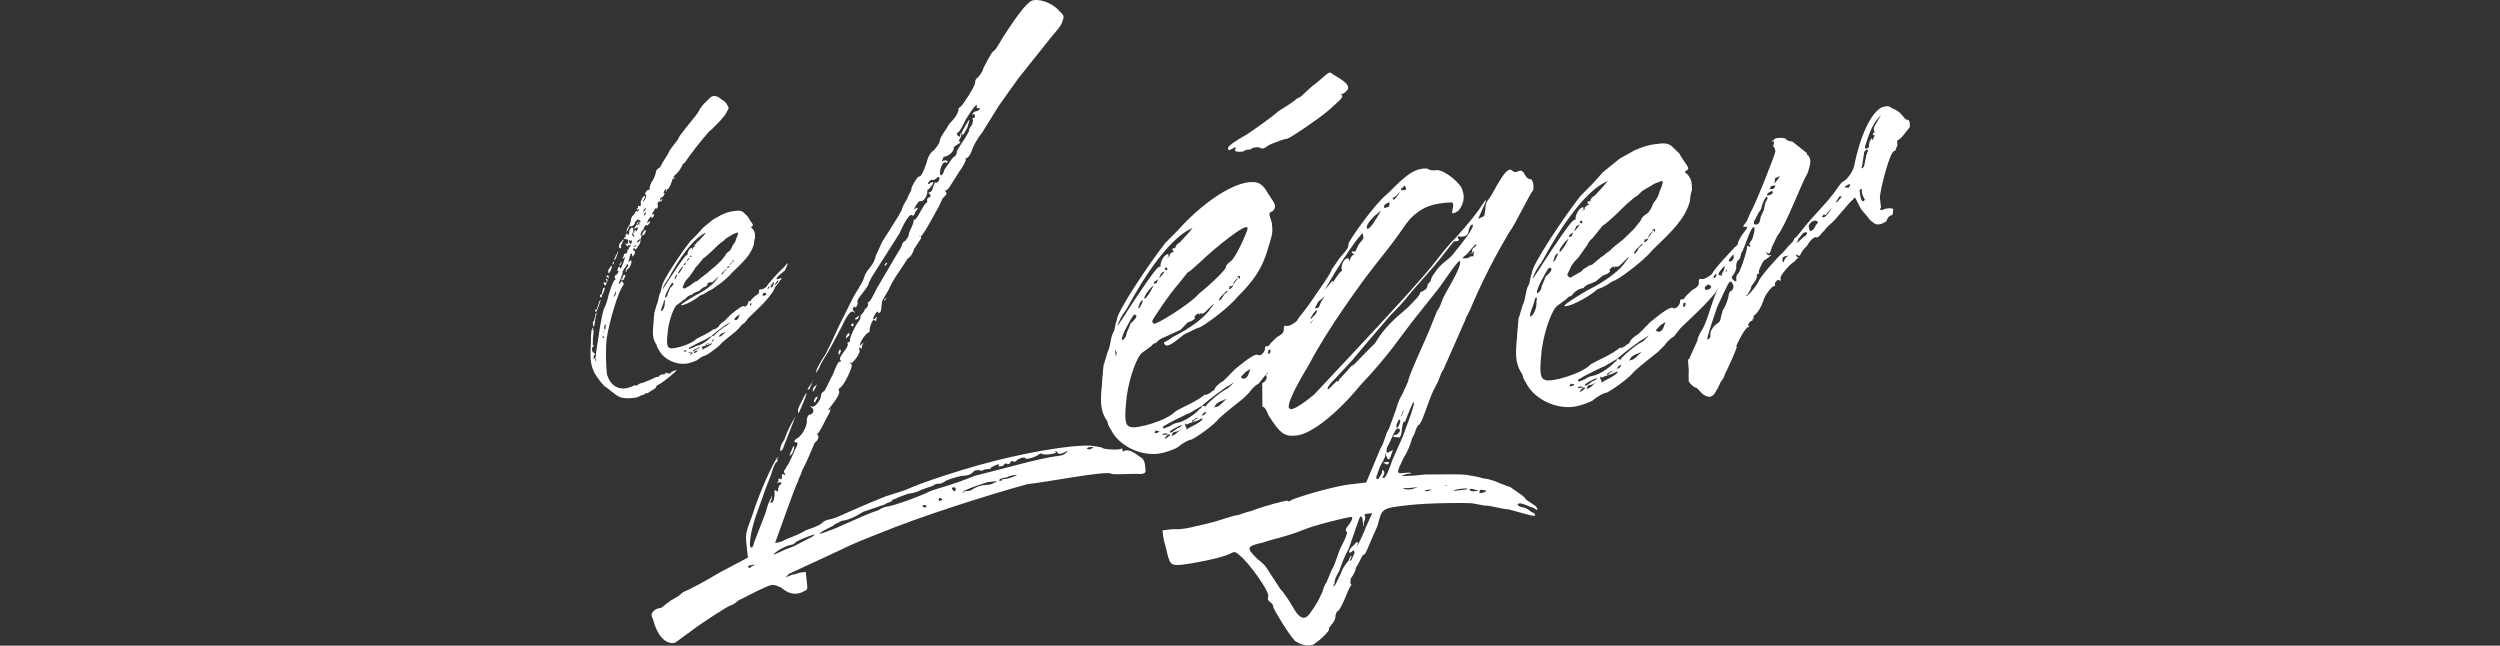
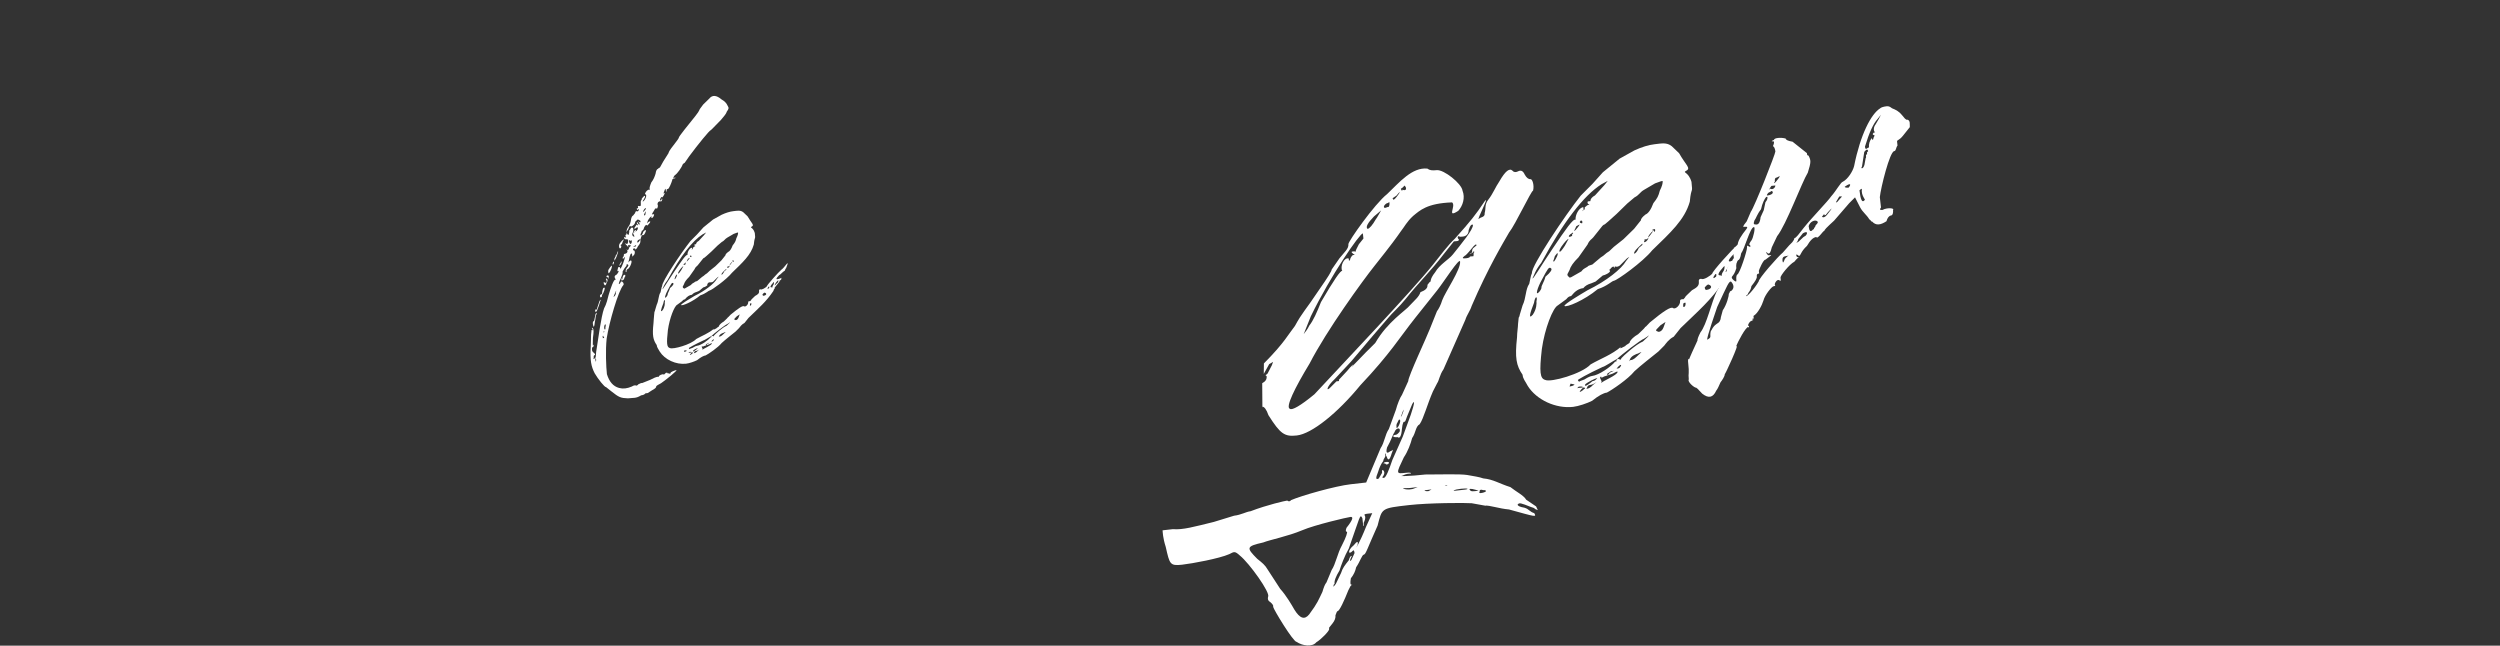
<svg xmlns="http://www.w3.org/2000/svg" width="453" height="117" viewBox="0 0 453 117" fill="none">
  <rect x="0" y="0" width="453" height="117" fill="#333333" stroke="none" />
-   <path d="M118.325 112.207C117.869 111.312 118.09 111.169 118.401 110.778C118.712 110.388 119.166 110.219 119.75 110.153C120.529 109.71 120.502 109.476 121.281 109.033C121.592 108.643 122.851 108.264 123.693 107.34C124.939 106.844 127.729 105.345 130.388 103.743L135.526 101.032L135.289 98.929C135.064 96.942 135.038 96.708 136.317 93.368C137.699 88.833 140.946 81.957 141.051 82.891C140.935 82.905 140.831 83.035 140.844 83.152L140.897 83.619C140.546 83.659 140.171 84.529 139.913 85.387C139.668 86.362 138.711 88.364 138.104 90.326C136.643 94.16 136.05 96.239 135.911 98.148C135.705 99.473 136.433 99.628 136.638 98.303L138.655 93.104L139.171 91.389C139.844 90.011 139.998 89.283 139.793 90.608C139.482 90.999 139.495 91.115 139.846 91.076C140.196 91.036 140.428 89.945 140.336 89.127C140.296 88.776 140.413 88.763 140.543 88.867C140.933 89.178 141.037 89.048 140.984 88.58C141.165 88.086 141.255 87.839 141.372 87.826C141.489 87.813 141.593 87.683 141.58 87.566C141.566 87.449 141.436 87.346 141.086 87.385C140.775 87.775 140.748 87.541 141.059 87.151C141.006 86.684 141.11 86.554 141.5 86.865C141.617 86.852 141.721 86.722 141.681 86.371C141.642 86.02 141.745 85.89 141.862 85.877C142.252 86.188 142.473 86.045 142.069 85.617C142.03 85.266 142.133 85.136 142.25 85.123C142.341 84.876 142.535 84.499 142.846 84.109C143.13 83.485 143.622 82.601 143.984 81.613C144.58 80.599 144.644 80.118 144.293 80.158C143.943 80.198 143.669 79.874 144.448 79.43C145.343 78.974 146.314 77.089 146.208 76.154C146.168 75.804 146.259 75.557 146.57 75.167C147.505 75.061 147.529 74.23 147.139 73.919C146.749 73.608 146.722 73.374 147.113 73.685C147.503 73.996 148.864 72.422 148.771 71.604C148.745 71.37 148.952 71.11 149.393 70.824C149.704 70.433 150.156 69.199 150.946 67.808C151.489 66.326 151.877 65.572 152.111 65.546C152.461 65.506 152.448 65.389 152.318 65.286C152.058 65.078 152.239 64.584 152.861 63.804C153.379 63.154 153.677 62.647 153.637 62.296C153.507 62.192 153.494 62.075 153.611 62.062C153.961 62.023 154.065 61.893 154.025 61.542C153.986 61.191 154.826 59.203 155.552 58.292C155.863 57.902 155.953 57.655 155.914 57.305C155.874 56.954 156.459 56.888 156.717 56.03C157.158 55.744 157.352 55.367 157.312 55.016C157.182 54.913 157.169 54.796 157.286 54.782C157.636 54.743 158.219 53.612 158.892 52.234L162.465 46.149L163.164 45.005L163.449 44.381C163.422 44.147 163.63 43.887 164.071 43.601C164.485 43.081 164.679 42.703 164.666 42.587C164.64 42.353 164.821 41.859 165.209 41.105C165.494 40.481 165.571 40.117 165.544 39.884C165.531 39.767 165.648 39.754 165.778 39.857L166.089 39.467C166.4 39.077 166.491 38.83 166.788 38.323C167.384 37.309 167.682 36.802 167.798 36.788C167.915 36.775 168.019 36.645 168.006 36.528C167.953 36.061 168.043 35.814 168.394 35.774C168.511 35.761 168.615 35.631 168.601 35.514L168.575 35.28C168.185 34.969 168.172 34.853 168.522 34.813C168.756 34.786 168.95 34.41 169.118 33.799C169.299 33.305 169.389 33.058 169.506 33.045C169.896 33.356 170.492 32.342 170.101 32.031C169.985 32.044 169.764 32.187 169.66 32.317C169.557 32.447 169.336 32.591 168.986 32.63C168.856 32.526 168.622 32.553 168.311 32.943C168 33.333 168.143 33.554 168.571 33.151C169.349 32.707 169.285 33.188 168.443 34.112C168.132 34.502 167.989 34.281 168.028 34.632C168.121 35.45 167.201 36.737 166.811 36.427C166.681 36.323 166.357 36.596 165.955 37.233C165.58 38.104 165.256 38.378 165.567 37.987C166.332 37.428 166.579 37.518 165.853 38.428C165.686 39.039 165.465 39.182 165.205 38.975C164.828 38.781 164.012 39.938 162.977 42.304L157.953 50.21C157.565 50.964 157.37 51.341 157.384 51.458C157.397 51.574 157.099 52.081 156.373 52.992C155.648 53.902 155.35 54.409 155.363 54.526L155.416 54.994C155.429 55.111 155.339 55.358 155.235 55.488C154.924 55.878 154.664 55.67 154.975 55.28C155.326 55.241 155.079 55.15 154.768 55.54C154.457 55.931 154.483 56.164 154.613 56.268C155.003 56.579 155.03 56.813 154.64 56.502C154.249 56.191 153.511 56.984 152.566 59.103L150.418 63.133C149.628 64.524 148.708 65.812 148.45 66.669L147.945 67.437C147.842 67.567 147.842 67.567 147.855 67.683C147.815 67.333 147.97 66.605 149.589 64.174C150.663 62.159 152.059 58.805 152.849 57.414L154.583 53.904C155.372 52.513 156.292 51.226 156.55 50.368C156.809 49.511 157.016 49.25 157.741 48.34C158.26 47.69 158.544 47.066 158.699 46.338L159.837 43.842L162.647 39.382L163.437 37.991C163.41 37.758 163.695 37.134 164.394 35.989C164.652 35.132 165.184 34.598 165.144 34.248C165.105 33.897 166.192 31.999 166.543 31.959C166.803 32.167 167.295 31.283 167.915 29.437C168.147 28.346 168.652 27.579 169.313 27.149C170.039 26.238 170.337 25.731 170.297 25.381C170.555 24.523 171.294 23.73 172.084 22.338C173.264 21.258 173.729 20.14 173.689 19.79C173.65 19.439 173.793 19.66 174.104 19.27C174.338 19.243 176.76 15.537 176.694 14.953C176.654 14.602 176.848 14.225 177.289 13.939C177.807 13.289 178.105 12.781 178.092 12.665C178.066 12.431 179.541 9.779 179.852 9.388C180.203 9.349 180.902 8.205 181.692 6.814C184.916 1.833 186.381 0.129 187.316 0.024C189.069 -0.174 191.084 0.9 192.047 2.093C192.971 2.935 192.75 3.079 192.492 3.936C192.234 4.794 191.275 5.731 190.445 6.771L184.433 14.315L180.961 19.205L177.957 24.042C176.817 25.473 176.248 26.721 175.99 27.578C175.705 28.202 175.394 28.592 175.16 28.619C175.043 28.632 174.94 28.762 174.979 29.113C174.695 29.736 174.307 30.49 173.788 31.141L172.183 33.689C171.781 34.326 171.457 34.6 171.327 34.496C171.21 34.509 171.223 34.626 171.353 34.73C171.627 35.054 171.536 35.301 170.991 35.718C170.68 36.108 170.5 36.602 170.215 37.225C168.649 40.125 167.173 42.777 166.823 42.816C166.432 42.505 166.472 42.856 166.823 42.816C166.953 42.92 166.979 43.154 166.668 43.544L165.658 45.078C165.4 45.936 164.998 46.573 164.44 46.873C163.651 48.264 161.785 50.605 161.048 52.464L159.857 54.492C159.793 54.973 159.716 55.337 159.729 55.453C159.742 55.57 159.665 55.934 159.601 56.415C159.29 56.805 159.173 56.818 159.16 56.701C159.12 56.351 159.003 56.364 158.692 56.754C157.98 57.781 158.253 58.105 158.564 57.715C158.875 57.325 159.109 57.299 158.798 57.689C158.851 58.156 158.747 58.286 158.357 57.975C158.097 57.768 157.373 59.744 157.633 59.951L157.218 60.471C157.529 60.081 157.192 60.237 156.777 60.758C155.935 61.681 155.405 63.28 156.235 62.239L156.468 62.213L156.261 62.473C156.003 63.331 156.25 63.421 155.846 62.993C155.73 63.007 155.626 63.136 155.639 63.253C156.289 63.772 154.293 66.009 154.267 65.775C153.877 65.465 153.903 65.698 154.293 66.009C154.684 66.32 152.756 70.207 152.171 70.273C151.964 70.533 151.86 70.663 151.99 70.767C152.381 71.078 151.474 72.482 150.645 73.523C149.919 74.433 149.906 74.316 150.257 74.277C150.568 73.886 150.568 73.886 150.309 74.744C149.52 76.135 148.485 78.501 148.135 78.541C148.018 78.554 148.031 78.671 148.161 78.774C148.447 79.215 148.267 79.709 147.618 80.256C146.584 82.621 146.131 83.856 145.342 85.247C145.097 86.222 144.578 86.872 144.618 87.223C144.1 87.873 140.457 98.582 140.431 98.348C140.781 98.308 141.145 98.385 142.04 97.929C142.819 97.486 144.428 97.068 146.089 96.052C147.802 95.503 148.814 95.033 149.229 94.513C150.007 94.07 150.254 94.161 149.904 94.2C150.254 94.161 151.293 93.925 152.188 93.469C157.937 90.925 159.3 90.416 160.546 89.921L163.972 88.823C167.463 87.246 173.979 85.207 177.653 84.201C185.454 82.017 194.166 80.56 197.621 80.761L199.063 80.953C199.193 81.057 199.427 81.03 199.544 81.017C199.596 81.485 202.921 81.582 203.129 81.322C203.232 81.192 203.349 81.179 203.389 81.53C203.428 81.88 203.545 81.867 203.649 81.737C204.427 81.294 205.572 81.993 206.612 82.822C207.106 83.003 207.406 83.561 207.498 84.379C207.643 85.665 207.657 85.782 206.722 85.887C204.462 85.787 201.657 86.104 201.267 85.793C200.032 85.341 189.957 87.308 186.101 87.744C178.183 89.94 166.76 93.598 159.181 96.703C154.418 98.543 153.419 99.129 151.733 99.911L142.96 103.98C142.118 104.903 142.208 104.656 143.454 104.161C144.272 104.068 144.713 103.782 145.064 103.742L145.999 103.636L146.184 105.272C146.382 107.025 146.355 106.792 145.46 107.248C144.227 107.861 142.902 107.655 141.588 106.502C140.834 106.114 140.224 105.946 139.873 105.985C139.055 106.078 135.928 107.733 133.8 108.802C133.152 109.349 132.711 109.635 132.477 109.662C132.01 109.714 126.717 113.153 124.979 114.533C123.332 115.666 122.476 116.472 122.126 116.512C120.373 116.71 118.98 114.855 118.325 112.207ZM135.971 102.876L136.179 102.615C136.295 102.602 136.516 102.459 136.633 102.446C136.75 102.433 136.75 102.433 136.736 102.316L136.386 102.355C135.568 102.448 135.347 102.591 135.737 102.902L135.971 102.876ZM144.042 98.886C146.157 97.701 147.636 97.178 147.597 96.828C147.363 96.854 144.404 97.899 143.989 98.419C143.886 98.549 143.665 98.692 143.314 98.732C142.38 98.838 140.161 100.153 140.201 100.504L141.33 100.021C142.108 99.578 143.03 99.356 144.042 98.886ZM151.491 95.678C155.436 93.93 157.46 92.991 159.174 92.443C159.835 92.013 160.406 91.83 160.757 91.79C162.042 91.645 167.156 89.766 168.492 89.023C170.192 88.357 171.712 88.186 176.695 86.202C181.304 85.09 188.404 82.986 191.91 82.59C192.494 82.524 192.948 82.354 193.259 81.964C193.57 81.574 193.57 81.574 192.792 82.017C192 82.343 191.637 82.266 191.597 81.915C191.207 81.604 190.973 81.63 191.363 81.941C191.376 82.058 191.039 82.215 190.221 82.307C189.403 82.4 188.922 82.335 188.792 82.232C188.662 82.128 188.428 82.155 188.325 82.285C188.014 82.675 185.846 83.393 185.807 83.043C185.767 82.692 184.508 83.071 184.197 83.461C183.99 83.721 183.756 83.748 183.496 83.54C183.145 83.58 183.041 83.71 183.055 83.827C183.068 83.944 182.964 84.074 182.614 84.114C182.354 83.906 182.12 83.933 181.912 84.193C181.926 84.31 181.705 84.453 181.238 84.506C180.887 84.545 180.874 84.428 180.978 84.298C181.289 83.908 180.38 84.248 179.602 84.691C179.291 85.081 179.434 85.301 179.394 84.951L178.459 85.056C177.901 85.356 177.551 85.396 177.524 85.162L176.59 85.267C175.747 86.191 175.383 86.114 174.098 86.259C172.371 86.691 171.346 87.043 171.139 87.304C170.36 87.747 170.113 87.656 170.464 87.617C170.113 87.656 169.399 87.618 169.088 88.009L167.037 88.714C166.259 89.157 165.337 89.379 164.519 89.472L162.702 90.15C161.924 90.594 161.897 90.36 161.586 90.75C161.275 91.14 160.781 90.959 160.47 91.349L156.369 92.76C154.825 93.763 153.579 94.258 152.528 94.377C151.749 94.82 151.282 94.873 150.971 95.263L149.18 96.176C148.739 96.462 148.519 96.606 148.532 96.722C148.882 96.683 150.245 96.174 151.491 95.678ZM167.848 91.7C167.835 91.583 167.705 91.479 167.354 91.519C167.237 91.532 167.133 91.662 167.147 91.779C167.277 91.882 167.524 91.973 167.641 91.96C167.757 91.946 167.861 91.816 167.848 91.7ZM170.781 90.421C170.43 90.461 170.637 90.201 170.287 90.24C170.17 90.254 170.066 90.384 170.08 90.501C170.119 90.851 170.236 90.838 170.34 90.708C170.69 90.668 170.794 90.538 170.781 90.421ZM174.882 89.011L175.817 88.905C177.478 87.889 177.724 87.98 179.477 87.782C180.269 87.456 180.606 87.299 180.593 87.182L178.957 87.367C177.127 87.929 174.051 88.987 174.441 89.298C174.545 89.168 174.765 89.024 174.882 89.011ZM173.167 88.495C173.154 88.378 173.024 88.274 172.673 88.314C172.556 88.327 172.452 88.457 172.466 88.574C172.856 88.885 172.635 89.028 172.986 88.989C173.103 88.975 173.206 88.845 173.167 88.495ZM181.735 86.817L182.67 86.711C183.696 86.358 184.267 86.175 184.254 86.059C183.903 86.098 183.306 86.047 182.41 86.504C181.475 86.609 181.021 86.779 181.061 87.129L181.528 87.077C181.515 86.96 181.619 86.83 181.735 86.817ZM197.414 81.021C197.063 81.061 196.959 81.191 196.973 81.308C197.233 81.515 197.583 81.475 197.908 81.202C198.258 81.162 198.232 80.929 197.414 81.021ZM143.49 81.432C143.775 80.808 143.879 80.678 143.905 80.912C143.931 81.146 143.854 81.51 143.57 82.133C142.948 82.914 142.921 82.68 143.49 81.432ZM141.387 81.67C141.321 81.086 141.592 80.345 142.11 79.695C142.73 77.849 143.714 76.081 144.025 75.691C144.336 75.301 143.922 75.821 143.663 76.679L141.828 81.383C141.517 81.774 141.4 81.787 141.387 81.67ZM144.594 74.443C144.568 74.209 144.749 73.715 145.137 72.962C146.198 70.829 146.419 70.686 145.785 72.415C144.751 74.78 144.687 75.261 144.594 74.443ZM147.474 72.697C147.461 72.581 147.552 72.334 147.863 71.943L148.096 71.917L148.304 71.657C148.187 71.67 148.083 71.8 148.096 71.917L148.123 72.151C147.812 72.541 147.721 72.788 147.734 72.905C147.618 72.918 147.488 72.814 147.474 72.697ZM147.859 69.814L148.066 69.553C147.6 70.671 147.303 71.178 147.263 70.828C147.224 70.477 147.418 70.1 147.859 69.814ZM146.897 69.685C147.61 68.658 147.363 68.568 147.105 69.425C147.144 69.776 146.703 70.062 146.743 70.413C146.198 70.829 146.172 70.596 146.897 69.685ZM151.926 63.91C151.913 63.793 152.003 63.546 152.107 63.416C152.21 63.286 152.327 63.273 152.367 63.623C152.096 64.364 151.992 64.494 151.926 63.91ZM153.452 60.66C153.763 60.27 153.88 60.257 153.92 60.607C153.959 60.958 153.816 60.737 153.505 61.127C153.194 61.518 153.168 61.284 153.452 60.66ZM154.202 58.918L154.41 58.658C154.513 58.528 154.63 58.515 154.67 58.865C154.683 58.982 154.579 59.112 154.463 59.126C154.346 59.139 154.216 59.035 154.202 58.918ZM155.446 57.357C155.55 57.227 155.667 57.214 155.68 57.331C155.369 57.721 155.616 57.812 155.265 57.851C154.681 57.917 154.785 57.787 155.446 57.357ZM160.739 53.919L160.324 54.439C159.974 54.479 160.077 54.349 160.739 53.919ZM160.312 48.049C160.273 47.699 160.416 47.919 160.727 47.529L160.754 47.763C160.443 48.153 160.339 48.283 160.312 48.049ZM171.138 30.73L172.563 28.675L173.211 28.129L173.392 27.635C172.925 27.688 175.399 24.449 175.36 24.099L175.567 23.838C175.527 23.488 175.722 23.111 176.136 22.591C176.304 21.98 176.394 21.733 176.264 21.629C176.134 21.526 176.121 21.409 176.472 21.369C176.589 21.356 176.692 21.226 176.653 20.875C176.639 20.759 176.509 20.655 176.392 20.668C176.081 21.058 176.055 20.825 176.366 20.434C176.47 20.304 176.69 20.161 177.041 20.121C177.158 20.108 177.378 19.965 177.482 19.835C177.585 19.705 177.572 19.588 177.455 19.601C177.105 19.641 176.975 19.537 176.962 19.42C177.22 18.562 176.571 19.109 175.069 21.528C174.396 22.906 173.814 24.037 173.464 24.076C173.36 24.206 173.386 24.44 173.516 24.544C173.907 24.855 174.023 24.841 173.984 24.491C173.944 24.14 174.061 24.127 174.191 24.231C174.231 24.581 174.14 24.828 174.037 24.958C173.726 25.348 173.752 25.582 173.882 25.686C174.272 25.997 173.895 25.803 173.467 26.206C173.026 26.493 172.806 26.636 172.819 26.753C172.912 27.571 171.692 28.3 171.341 28.34C170.991 28.38 170.887 28.51 170.9 28.627C170.616 29.25 170.642 29.484 170.953 29.094C171.538 29.028 171.784 29.118 171.681 29.248C171.694 29.365 171.59 29.495 171.473 29.509C171.083 29.198 170.772 29.588 170.41 30.576C170.269 31.42 170.309 31.771 170.543 31.744C170.776 31.718 170.97 31.341 171.138 30.73ZM174.968 22.723C175.757 21.332 175.874 21.318 175.254 23.164C174.762 24.048 174.568 24.425 174.451 24.438C174.061 24.127 174.178 24.114 174.968 22.723Z" fill="white" />
-   <path d="M226.22 67.825L226.582 66.837L225.7 67.41C224.857 68.334 224.506 68.373 225.364 68.632C225.715 68.592 226.039 68.319 226.22 67.825ZM202.134 64.155L202.187 64.622C202.445 63.765 202.302 63.544 202.341 63.895C201.898 63.116 202.029 63.22 202.134 64.155ZM230.057 64.077C230.161 63.947 230.251 63.7 230.212 63.35L229.978 63.376C229.861 63.389 229.757 63.519 229.797 63.87C229.693 64 229.707 64.117 230.057 64.077ZM203.714 61.373C204.024 60.982 204.115 60.736 204.102 60.619C204.062 60.268 204.58 59.618 204.825 58.643C205.798 57.823 206.096 57.316 205.836 57.109C205.445 56.798 205.251 57.175 204.177 59.19C203.387 60.581 202.871 62.296 203.714 61.373ZM234.336 60.043C234.219 60.056 233.998 60.2 233.687 60.59C233.727 60.941 233.857 61.044 233.974 61.031C234.909 60.925 235.193 60.301 234.336 60.043ZM235.606 58.716C235.723 58.703 235.826 58.573 235.787 58.222C235.774 58.105 235.657 58.119 235.553 58.249C235.138 58.769 235.178 59.12 235.606 58.716ZM206.141 53.524C208.472 50.065 209.897 48.01 210.287 48.321C210.195 47.503 210.867 46.125 211.686 46.033L211.738 46.5C211.635 46.63 211.635 46.63 211.518 46.643L211.531 46.76C211.842 46.37 211.985 46.59 211.946 46.24C211.906 45.889 212.049 46.11 212.36 45.72C212.815 45.55 212.918 45.42 212.568 45.459C212.438 45.356 212.411 45.122 212.515 44.992L212.982 44.939C212.943 44.589 213.254 44.199 213.812 43.899L215.496 42.051L216.118 41.271L215.003 41.87C211.798 43.889 208.08 48.689 204.067 56.125C202.927 57.556 202.786 58.4 202.488 58.907C202.528 59.258 203.809 56.983 206.141 53.524ZM236.929 57.857C237.24 57.466 237.317 57.103 237.264 56.635C237.615 56.596 237.368 56.505 237.057 56.895C236.111 57.949 235.93 58.443 236.514 58.377C236.905 58.688 236.631 58.364 236.929 57.857ZM217.231 53.218C219.838 51.148 222.171 48.754 222.132 48.403C222.105 48.169 222.416 47.779 222.961 47.362C223.856 46.906 226.12 41.798 226.067 41.331C225.935 40.162 219.983 45.095 217.74 47.242L216.236 48.596L215.587 49.142C215.471 49.156 215.25 49.299 215.146 49.429L213.488 51.51C212.114 52.967 208.565 58.221 208.799 58.194C208.838 58.545 208.968 58.648 209.085 58.635C209.138 59.103 215.78 55.038 217.231 53.218ZM238.045 57.257C238.486 56.971 238.68 56.594 238.64 56.243C238.627 56.126 238.407 56.269 237.992 56.79C237.28 57.817 237.319 58.168 238.045 57.257ZM206.405 55.861C206.716 55.471 207.298 54.34 206.947 54.379L206.533 54.9C206.288 55.874 206.054 55.901 206.405 55.861ZM208.335 53.039L209.021 51.778C208.904 51.791 208.58 52.065 208.165 52.585C207.439 53.495 207.258 53.989 207.389 54.093C207.519 54.197 207.83 53.806 208.335 53.039ZM209.669 51.231L209.643 50.998L209.85 50.737C209.837 50.621 209.72 50.634 209.616 50.764C208.838 51.207 208.891 51.674 209.669 51.231ZM210.472 49.957C211.198 49.047 211.198 49.047 210.419 49.49L210.135 50.114L210.031 50.244C210.044 50.361 210.161 50.347 210.472 49.957ZM211.509 48.656C211.495 48.54 211.365 48.436 211.248 48.449L211.041 48.709C211.054 48.826 211.184 48.93 211.301 48.917C211.431 49.02 211.548 49.007 211.509 48.656ZM210.99 77.594L211.899 77.254C212.561 76.824 213.015 76.655 213.249 76.628C214.534 76.483 216.726 74.933 217.452 74.023L217.685 73.997C217.646 73.646 217.97 73.373 218.36 73.684C218.477 73.671 218.581 73.54 218.567 73.424C218.878 73.033 221.238 70.873 222.484 70.377L223.34 69.57L223.547 69.31C223.43 69.323 223.43 69.323 223.327 69.454L222.665 69.883C222.314 69.923 218.281 72.983 217.866 73.503C216.971 73.959 215.544 74.949 215.194 74.988C212.495 76.24 210.38 77.426 210.73 77.386C210.744 77.503 210.744 77.503 210.874 77.607C210.887 77.724 211.004 77.71 210.99 77.594ZM220.049 73.966L220.256 73.706C220.386 73.81 220.841 73.64 221.372 73.107L222.228 72.3C221.877 72.34 221.67 72.6 221.319 72.639C220.528 72.965 220.1 73.369 220.049 73.966ZM218.285 75.112C218.596 74.722 218.583 74.605 218.466 74.619C218.349 74.632 218.128 74.775 217.817 75.165L217.61 75.425C217.597 75.308 217.597 75.308 217.714 75.295C217.947 75.269 218.181 75.243 218.285 75.112ZM215.043 77.846C215.017 77.612 217.963 76.451 217.897 75.866C217.883 75.75 217.546 75.906 216.988 76.206L215.392 76.741C215.288 76.871 215.054 76.898 214.937 76.911L214.911 76.677L214.704 76.937L215.017 77.612C214.913 77.742 214.926 77.859 215.043 77.846ZM216.494 76.025C217.39 75.569 217.52 75.672 216.702 75.765C216.04 76.195 215.82 76.338 216.053 76.311C216.093 76.662 215.769 76.935 216.494 76.025ZM212.005 78.189L212.031 78.423C212.265 78.396 212.706 78.11 213.354 77.563C213.705 77.524 213.925 77.38 214.236 76.99C213.886 77.03 212.316 77.799 212.005 78.189ZM214.082 77.718L213.641 78.004C212.862 78.447 212.576 78.006 212.318 78.864C211.967 78.903 212.591 79.188 213.433 78.264L214.082 77.718ZM211.643 79.177C211.954 78.787 212.214 78.994 211.824 78.683C211.707 78.696 211.486 78.839 211.175 79.23C210.864 79.62 211.098 79.593 211.643 79.177ZM210.655 78.815L211.59 78.709C211.694 78.579 211.447 78.489 210.862 78.555C210.551 78.945 210.304 78.855 210.655 78.815ZM209.381 78.012L209.2 78.506C208.849 78.546 209.797 78.557 210.108 78.167L209.381 78.012ZM212.441 61.097C215.918 59.402 218.628 57.202 219.418 55.811L220.04 55.031L219.599 55.317L218.536 56.384C218.225 56.774 217.771 56.944 217.394 56.75L217.42 56.983C217.303 56.997 217.173 56.893 217.16 56.776C217.043 56.789 216.823 56.933 216.719 57.063L216.512 57.323C216.395 57.336 216.291 57.466 216.304 57.583L216.278 57.349L216.538 57.557C216.578 57.907 215.566 58.377 215.215 58.416L213.945 59.743L211.92 60.682C211.025 61.138 210.207 61.231 209.481 62.141C209.131 62.181 208.91 62.324 208.599 62.714L207.069 63.834C206.174 64.29 204.7 68.007 204.174 71.736C203.701 75.932 203.833 77.1 204.808 77.345C205.809 77.824 211.43 76.242 213.011 74.525C214.788 73.496 216.839 72.79 218.564 71.294L218.356 71.554C218.369 71.671 218.707 71.514 219.265 71.214C219.576 70.824 220.16 70.758 220.12 70.408C220.315 70.031 220.846 69.497 221.624 69.054C222.48 68.247 222.908 67.844 222.895 67.727C223.012 67.714 223.012 67.714 223.115 67.584L223.75 66.92C226.24 64.864 227.563 64.004 227.954 64.315C228.344 64.626 229.316 63.806 229.224 62.988C229.211 62.871 229.314 62.741 229.665 62.701C229.795 62.805 229.899 62.675 230.106 62.415C230.093 62.298 230.521 61.895 231.376 61.088C232.155 60.645 232.713 60.345 232.62 59.527C232.581 59.176 232.684 59.046 233.035 59.007C233.425 59.318 234.748 58.458 235.059 58.068C235.02 57.717 238.701 53.632 239.673 52.812C239.79 52.799 240.425 52.136 241.358 50.965L241.592 50.939L241.049 52.42L240.842 52.68L240.661 53.174C239.882 53.617 239.274 54.514 238.923 54.554C237.756 55.751 237.796 56.102 238.821 55.749L239.73 55.41L239.523 55.67L239.549 55.904L239.342 56.164L239.108 56.19L238.927 56.684L237.476 58.505L237.502 58.739L237.295 58.999C237.191 59.129 237.101 59.376 237.114 59.493C234.783 62.952 232.617 64.735 229.311 67.949L228.067 69.51C227.172 69.966 226.667 70.733 226.356 71.123L225.293 72.19C224.1 73.154 222.141 74.677 220.961 75.757C219.821 77.188 216.851 79.18 215.955 79.636C215.371 79.702 214.476 80.159 213.283 81.122C212.387 81.578 210.791 82.114 209.856 82.219C206.701 82.576 203.204 80.959 201.615 78.416C201.159 77.521 200.769 77.21 200.676 76.392C199.543 74.744 199.268 73.355 199.677 69.64C199.688 68.692 199.842 67.964 199.867 67.133L199.982 66.055C200.085 65.925 200.176 65.678 200.163 65.561L200.679 63.846C201.352 62.468 201.18 60.949 201.893 59.921L202.202 58.466L202.383 57.972C202.237 56.687 208.415 47.467 211.214 43.956L213.34 41.822C217.436 37.217 222.689 33.427 226.311 33.018C228.181 32.807 228.845 33.442 229.874 35.219C231.02 36.984 231.41 37.295 230.685 38.205C229.789 38.661 229.893 38.531 230.455 40.361C230.666 42.231 230.563 42.361 229.788 44.934C228.859 48.235 227.474 50.64 224.168 53.854C222.509 55.935 217.801 59.308 217.217 59.374C216.983 59.4 216.088 59.856 214.518 60.625C212.028 62.682 211.353 62.995 210.91 62.217C210.871 61.866 211.248 62.06 212.441 61.097ZM222.4 52.87L222.373 52.636L221.518 53.443C220.986 53.977 220.792 54.354 220.922 54.458C221.156 54.431 221.467 54.041 221.751 53.417L222.4 52.87ZM222.762 51.883L222.788 52.116C222.477 52.507 222.945 52.454 223.256 52.063C223.566 51.673 223.54 51.44 223.229 51.83L222.762 51.883ZM223.617 51.076C223.514 51.206 223.423 51.453 223.436 51.57L223.851 51.049C224.577 50.139 224.343 50.165 223.617 51.076ZM224.68 50.009L224.447 50.035C224.096 50.075 224.122 50.309 224.473 50.269L224.499 50.503C224.616 50.489 224.72 50.359 224.707 50.242L224.68 50.009ZM222.534 26.817C222.494 26.466 223.921 25.477 226.036 24.291C227.683 23.158 230.536 21.179 231.716 20.099C233.377 19.082 234.7 18.223 235.011 17.833C235.829 17.74 236.839 16.206 238.487 15.073C240.976 13.016 240.716 12.809 241.627 13.535C243.525 14.622 245.059 15.632 243.866 16.596C243.555 16.986 242.633 17.208 242.984 17.169C243.842 17.427 242.311 18.547 240.704 20.03C238.979 21.527 233.7 25.082 233.232 25.135C232.882 25.174 232.077 25.384 230.948 25.866C229.234 26.415 229.314 27.116 228.456 26.858C228.066 26.547 227.378 26.743 227.027 26.783C226.586 27.069 226.366 27.213 226.352 27.096L225.651 27.175C225.664 27.292 225.664 27.292 225.548 27.305C225.431 27.318 225.327 27.448 225.21 27.462C224.275 27.567 223.795 27.503 223.755 27.152C224.053 26.645 224.04 26.529 223.261 26.972C222.483 27.415 222.573 27.168 222.534 26.817Z" fill="white" />
  <path d="M234.955 116.31C234.371 116.376 230.736 110.396 230.684 109.928C230.787 109.798 230.631 109.461 230.11 109.046C229.733 108.852 229.694 108.501 229.771 108.138C230.289 107.487 226.357 102.014 224.666 100.666C223.743 99.824 223.639 99.954 222.744 100.41C220.94 101.206 216.071 102.111 214.201 102.322C211.981 102.573 211.941 102.222 211.234 99.107C210.686 97.393 210.697 96.445 210.657 96.095L212.527 95.883C214.32 96.036 216.384 95.448 219.953 94.571L223.614 93.447C224.899 93.302 225.781 92.729 226.599 92.636C229.662 91.462 232.895 90.742 233.246 90.702C233.506 90.909 233.739 90.883 233.947 90.623C235.75 89.827 241.942 88.062 244.747 87.746L247.552 87.429L250.164 81.216C250.876 80.189 250.951 78.76 251.664 77.733L252.93 74.275C253.175 73.301 253.731 71.936 254.042 71.546L255.18 69.05C255.101 68.349 258.633 60.849 259.085 59.614L260.378 56.391C260.689 56.001 261.077 55.247 261.335 54.389C261.878 52.907 264.728 48.798 264.569 47.396C264.477 46.578 261.563 51.168 260.423 52.599L256.484 57.541C253.685 61.053 251.898 64.095 246.506 69.794C242.347 74.879 237.678 78.603 234.99 78.906C232.77 79.157 232.002 78.652 229.84 75.227C229.488 74.202 229.071 73.657 228.72 73.697L228.747 73.93L228.713 69.437C229.271 69.137 229.581 68.747 229.515 68.163C229.125 67.852 229.385 68.059 229.696 67.669L230.473 66.161C230.731 65.303 230.874 65.524 229.979 65.98L228.995 67.748L229.018 65.852C232.738 62.117 233.501 60.493 234.642 59.062C236.014 56.54 236.364 56.5 239.097 52.404C240.626 50.219 241.325 49.075 241.298 48.841L242.723 46.787C243.553 45.746 244.421 45.056 244.329 44.238C244.276 43.771 249.069 36.956 251.352 35.16C253.594 33.013 255.888 30.268 258.642 30.549C259.032 30.86 259.513 30.924 260.331 30.832C261.616 30.686 264.868 33.278 265.013 34.563C265.509 35.809 265.083 37.278 264.241 38.201C262.035 39.634 263.901 37.293 263.121 36.671C258.524 36.835 257.253 38.162 256.06 39.126C254.88 40.206 254.505 41.077 253.78 41.987C253.067 43.014 252.251 44.172 249.038 48.204C246.861 50.935 240.41 59.831 237.304 65.862C234.611 70.309 232.877 73.819 233.734 74.077C234.125 74.388 235.681 73.502 238.171 71.445C242.708 66.554 255.826 52.763 259.661 47.95C260.801 46.52 262.447 44.322 263.627 43.242C266.465 40.08 267.398 38.91 269.017 36.478C270.054 35.177 267.517 39.962 267.958 39.675C268.269 39.285 269.113 39.426 269.021 38.608C269.279 37.75 268.966 37.076 269.692 36.165C270.521 35.125 270.973 33.89 271.686 32.863C272.773 30.965 273.538 30.405 274.072 30.936C274.345 31.26 274.696 31.221 275.033 31.064C275.591 30.764 275.968 30.959 276.281 31.633C276.581 32.191 276.971 32.502 277.322 32.463C277.672 32.423 278.038 33.565 277.793 34.54C277.442 34.579 274.583 40.702 273.443 42.133C272.356 44.031 269.662 48.477 266.662 55.444C266.404 56.302 265.782 57.082 265.524 57.94L261.566 66.909C260.854 67.936 260.739 69.014 260.428 69.404L259.652 70.912C258.617 73.278 257.959 75.838 257.247 76.865C256.468 77.308 256.587 78.36 255.875 79.387C255.63 80.362 255.087 81.843 254.375 82.871C252.939 85.873 252.939 85.873 254.692 85.675C255.51 85.583 255.757 85.673 255.653 85.803C255.302 85.843 254.939 85.766 254.043 86.222C253.225 86.314 255.472 86.297 258.277 85.98C261.472 85.974 264.536 85.865 265.862 86.07C267.07 86.289 268.031 86.417 268.772 86.688C270.564 86.841 271.722 87.657 273.684 88.264C274.725 89.093 276.103 89.766 276.546 90.544L278.34 91.762L278.653 92.436C277.795 92.178 278.38 92.112 277.405 91.867C275.547 91.13 275.3 91.04 274.989 91.43C275.015 91.664 275.392 91.858 276.237 91.999C277.094 92.257 277.147 92.725 278.005 92.983C278.448 93.762 278.318 93.658 273.432 92.316C271.639 92.164 269.911 91.531 269.093 91.623L266.676 91.186C265.481 91.084 258.858 91.122 255.352 91.518C250.21 92.099 250.444 92.073 249.618 95.243C247.82 99.234 247.485 100.455 247.134 100.495C246.784 100.535 246.448 101.756 245.736 102.783C245.581 103.511 245.297 104.135 244.778 104.785C244.637 105.63 244.677 105.98 244.91 105.954C245.261 105.914 245.014 105.824 244.703 106.214L244.315 106.968C243.578 108.826 242.724 110.698 242.374 110.738C242.257 110.751 242.166 110.998 241.986 111.492C242.038 111.959 241.857 112.453 241.443 112.973L240.821 113.754L240.847 113.988C240.887 114.338 239.292 115.939 238.514 116.382C237.788 117.292 235.983 117.023 234.955 116.31ZM237.232 111.319C238.773 109.251 238.941 108.64 239.614 107.262C239.872 106.405 240.053 105.911 240.364 105.521L241.295 103.285C242.007 102.258 242.367 100.205 243.157 98.814C243.933 97.306 244.192 96.448 244.062 96.345C243.828 96.371 243.801 96.137 243.982 95.643C245.123 94.213 245.29 93.602 244.706 93.668C244.122 93.734 238.241 95.109 235.983 96.074C233.271 97.209 230.142 97.799 228.896 98.295C225.78 99.002 225.806 99.236 227.81 101.258C228.721 101.984 229.241 102.398 229.684 103.177L231.976 106.705C233.056 107.885 234.086 109.662 234.529 110.441C235.545 112.101 236.403 112.359 237.232 111.319ZM241.638 106.323L242.053 105.803L243.01 103.801C243.268 102.944 243.683 102.423 244.409 101.513C244.654 100.538 245.134 100.603 244.823 100.993C244.539 101.617 244.565 101.85 244.876 101.46L245.445 100.212C245.393 99.745 245.262 99.641 245.159 99.771C244.316 100.695 244.094 99.773 245.287 98.81C245.909 98.03 246.143 98.003 245.988 98.731C245.315 100.109 246.506 98.08 247.515 95.481L248.653 92.985L247.718 93.091C247.251 93.144 247.147 93.274 247.277 93.377C247.42 93.598 247.46 93.949 247.175 94.573C247.072 94.703 247.098 94.936 247.124 95.17C247.138 95.287 247.138 95.287 247.021 95.3L246.862 93.898C246.406 93.002 246.472 93.587 244.405 99.383C243.615 100.774 242.982 102.503 242.724 103.36C242.025 104.505 241.753 105.245 241.819 105.83C241.702 105.843 241.599 105.973 241.638 106.323ZM269.27 88.999C269.257 88.882 269.126 88.779 268.776 88.818C268.282 88.637 268.061 88.781 268.101 89.131C267.997 89.261 268.011 89.378 268.361 89.338C268.829 89.286 269.166 89.129 269.27 88.999ZM267.347 88.743C266.489 88.485 266.022 88.537 266.412 88.849C266.425 88.965 266.672 89.056 267.14 89.003C267.958 88.911 268.205 89.001 267.347 88.743ZM264.723 88.566C263.438 88.711 262.997 88.998 263.815 88.905L265.451 88.72C266.269 88.628 266.009 88.421 264.723 88.566ZM258.854 88.992C259.632 88.549 259.529 88.679 258.594 88.785L258.126 88.838C258.139 88.955 258.386 89.045 258.854 88.992ZM255.97 88.608C257.216 88.112 257.229 88.229 255.476 88.427C254.411 88.429 254.06 88.469 254.307 88.559C255.165 88.817 255.619 88.648 255.97 88.608ZM262.28 87.895L261.813 87.948C261.943 88.052 262.177 88.025 262.28 87.895ZM249.836 86.697L250.432 85.683C250.379 85.216 250.483 85.086 250.613 85.189C250.873 85.397 250.912 85.747 250.718 86.124C250.407 86.514 250.42 86.631 250.771 86.592C251.122 86.552 251.678 85.187 252.298 83.342L254.186 79.105L255.633 75.154C256.344 73.061 256.381 72.347 255.889 73.231L254.958 75.467L254.687 76.207C254.583 76.337 254.583 76.337 254.597 76.454C254.337 76.247 254.142 76.624 254.028 77.702C253.939 79.014 253.641 79.521 253.251 79.21C252.316 79.316 252.146 78.862 252.965 78.769C253.081 78.756 253.302 78.613 253.613 78.222C253.871 77.365 252.936 77.47 252.678 78.328C252.367 78.718 252.122 79.693 251.332 81.084C251.165 81.695 251.204 82.045 251.438 82.019C251.789 81.979 251.762 81.745 252.113 81.706C252.424 81.316 252.45 81.549 252.166 82.173C251.83 83.395 251.493 83.551 251.283 82.746C251.153 82.643 251.14 82.526 251.114 82.292C251.101 82.175 251.101 82.175 250.984 82.188L251.023 82.539C251.063 82.89 250.622 83.176 250.662 83.527C250.247 84.047 249.962 84.671 249.704 85.529C249.239 86.646 249.278 86.997 249.836 86.697ZM251.208 84.175L250.948 83.968L250.714 83.994C250.701 83.877 250.805 83.747 251.155 83.708C251.623 83.655 251.753 83.758 251.649 83.889C251.662 84.005 251.559 84.135 251.208 84.175ZM253.609 76.092C253.583 75.859 253.479 75.989 253.194 76.613C253.091 76.743 253 76.99 253.04 77.34L253.066 77.574C253.417 77.534 253.96 76.053 253.609 76.092ZM253.997 75.338L254.359 74.351C254.319 74 254.463 74.221 254.152 74.611C253.894 75.469 253.686 75.729 253.997 75.338ZM249.193 62.152C251.472 58.226 254.689 56.324 255.519 55.283C256.361 54.359 257.126 53.799 257.385 52.942C258.293 52.602 258.721 52.199 258.655 51.615L259.07 51.094C259.42 51.055 258.913 50.757 260.053 49.326C260.843 47.935 262.517 47.036 263.242 46.126C264.797 44.175 266.987 41.56 266.895 40.742C266.505 40.431 266.052 41.666 266.092 42.016C265.847 42.991 264.886 42.863 264.535 42.902C264.145 42.591 263.964 43.085 264.354 43.396C264.394 43.747 263.796 43.696 263.446 43.735L261.58 46.077C259.209 49.185 257.173 51.072 254.685 54.194C253.545 55.624 252.248 56.718 251.523 57.628L248.594 61.036L244.836 65.485L241.88 68.659C240.273 70.143 240.262 71.091 241.104 70.167L242.167 69.1L242.634 69.047L242.608 68.814L244.086 67.227C244.811 66.316 245.46 65.769 245.149 66.16C244.112 67.46 246.951 64.299 249.193 62.152ZM266.36 46.483L266.827 46.431C266.957 46.534 267.061 46.404 267.008 45.937C267.319 45.547 266.942 45.352 266.982 45.703C266.204 46.146 265.97 46.172 266.748 45.729C266.709 45.379 266.799 45.132 266.903 45.002L267.551 44.455C267.511 44.105 267.187 44.378 266.669 45.028C265.943 45.939 265.516 46.342 265.399 46.355C264.854 46.772 264.984 46.876 265.685 46.796C266.153 46.743 266.373 46.6 266.36 46.483ZM239.361 54.741C241.64 50.815 242.961 48.89 243.221 49.098C242.778 48.319 243.528 46.578 244.386 46.836L244.439 47.303L244.646 47.043C244.633 46.926 244.723 46.679 245.034 46.289C245.488 46.119 245.592 45.989 245.241 46.029C244.981 45.822 244.851 45.718 244.955 45.588L245.422 45.535C245.552 45.639 245.669 45.625 245.656 45.509C245.643 45.392 245.837 45.015 246.225 44.261L247.055 43.22L246.949 42.285C246.365 42.351 241.17 49.803 237.522 57.316L236.229 60.539C236.54 60.149 236.955 59.629 237.239 59.005C237.965 58.095 238.624 56.6 239.361 54.741ZM250.266 38.123L248.969 39.217C247.803 40.413 247.414 41.167 247.805 41.478C248.155 41.439 248.777 40.658 249.269 39.774C249.58 39.384 249.865 38.76 250.266 38.123ZM251.382 37.524L251.616 37.497C251.719 37.367 251.81 37.12 251.77 36.77L251.744 36.536C251.757 36.653 251.757 36.653 251.64 36.666C251.536 36.796 251.419 36.809 251.303 36.822C250.524 37.266 250.603 37.967 251.382 37.524ZM253.067 35.676C253.792 34.766 253.87 34.402 253.04 35.443C252.379 35.872 252.158 36.016 252.392 35.989C252.432 36.34 252.652 36.197 253.067 35.676ZM254.778 34.063C254.765 33.946 254.622 33.725 254.492 33.622C254.181 34.012 253.96 34.155 253.843 34.168C253.883 34.519 254.143 34.726 254.103 34.376C254.597 34.557 254.818 34.413 254.778 34.063Z" fill="white" />
  <path d="M301.428 59.328L301.789 58.34L300.907 58.913C300.065 59.837 299.714 59.877 300.572 60.135C300.923 60.095 301.247 59.822 301.428 59.328ZM277.734 57.034C278.447 56.007 278.445 54.941 278.405 54.591C278.65 53.616 278.169 53.552 277.964 54.877C277.227 56.736 276.892 57.958 277.734 57.034ZM305.265 55.58C305.369 55.45 305.459 55.203 305.42 54.853L305.186 54.879C305.069 54.892 304.965 55.022 305.005 55.373C304.901 55.503 304.914 55.62 305.265 55.58ZM278.921 52.876C279.232 52.485 279.323 52.239 279.31 52.122C279.27 51.771 279.788 51.121 280.033 50.146C281.006 49.326 281.304 48.819 281.043 48.612C280.653 48.301 280.459 48.678 279.385 50.693C278.595 52.084 278.079 53.799 278.921 52.876ZM309.543 51.546C309.427 51.559 309.206 51.703 308.895 52.093C308.935 52.444 309.065 52.547 309.182 52.534C310.117 52.428 310.401 51.804 309.543 51.546ZM310.814 50.219C310.931 50.206 311.034 50.076 310.995 49.725C310.981 49.608 310.865 49.622 310.761 49.752C310.346 50.272 310.386 50.623 310.814 50.219ZM281.349 45.027C283.68 41.568 285.105 39.513 285.495 39.824C285.402 39.006 286.075 37.628 286.893 37.536L286.946 38.003C286.842 38.133 286.842 38.133 286.726 38.146L286.739 38.263C287.05 37.873 287.193 38.094 287.153 37.743C287.114 37.392 287.257 37.613 287.568 37.223C288.022 37.053 288.126 36.923 287.775 36.963C287.645 36.859 287.619 36.625 287.723 36.495L288.19 36.442C288.15 36.092 288.461 35.702 289.019 35.402L290.704 33.554L291.326 32.774L290.21 33.373C287.006 35.392 283.288 40.192 279.275 47.628C278.135 49.059 277.994 49.903 277.696 50.41C277.736 50.761 279.017 48.486 281.349 45.027ZM312.137 49.36C312.448 48.969 312.525 48.606 312.472 48.138C312.823 48.099 312.576 48.008 312.265 48.398C311.319 49.452 311.138 49.946 311.722 49.88C312.112 50.191 311.839 49.867 312.137 49.36ZM291.584 45.527L292.439 44.721L294.177 43.341L296.096 41.467L297.34 39.906C297.313 39.672 297.624 39.282 298.169 38.865C298.623 38.696 299.141 38.045 299.594 36.811C300.319 35.9 300.514 35.523 300.758 34.549C301.147 33.795 301.314 33.184 301.275 32.834C301.262 32.717 300.807 32.886 299.899 33.226L297.901 34.398C297.123 34.841 297.058 35.322 296.163 35.778L294.866 36.872L292.948 38.745L291.444 40.099L290.795 40.645C290.678 40.659 290.458 40.802 290.354 40.932L288.696 43.013C288.385 43.403 288.034 43.443 287.659 44.314L286.027 46.629C285.068 47.565 284.563 48.333 284.395 48.943L284.007 49.697C284.046 50.048 284.176 50.151 284.293 50.138C284.32 50.372 284.553 50.346 284.994 50.059L286.551 49.173C286.862 48.783 286.862 48.783 287.641 48.34C287.952 47.95 288.445 48.131 288.756 47.74L290.053 46.647C290.832 46.204 290.805 45.97 291.584 45.527ZM313.253 48.76C313.694 48.474 313.888 48.097 313.848 47.746C313.835 47.629 313.615 47.772 313.2 48.293C312.487 49.32 312.527 49.671 313.253 48.76ZM281.613 47.364C281.924 46.974 282.506 45.843 282.155 45.882L281.741 46.403C281.496 47.377 281.262 47.404 281.613 47.364ZM283.543 44.542L284.229 43.281C284.112 43.294 283.787 43.568 283.373 44.088C282.647 44.998 282.466 45.492 282.596 45.596C282.726 45.7 283.037 45.309 283.543 44.542ZM284.877 42.734L284.85 42.501L285.058 42.24C285.045 42.124 284.928 42.137 284.824 42.267C284.046 42.71 284.098 43.177 284.877 42.734ZM285.68 41.46C286.405 40.55 286.405 40.55 285.627 40.993L285.342 41.617L285.239 41.747C285.252 41.864 285.369 41.85 285.68 41.46ZM286.716 40.159C286.703 40.043 286.573 39.939 286.456 39.952L286.249 40.212C286.262 40.329 286.392 40.433 286.509 40.42C286.639 40.523 286.756 40.51 286.716 40.159ZM286.198 69.097L287.107 68.757C287.768 68.327 288.223 68.158 288.456 68.131C289.742 67.986 291.934 66.436 292.66 65.526L292.893 65.5C292.854 65.149 293.178 64.876 293.568 65.187C293.685 65.174 293.789 65.043 293.775 64.927C294.086 64.536 296.446 62.376 297.692 61.88L298.548 61.074L298.755 60.813C298.638 60.827 298.638 60.827 298.534 60.957L297.873 61.386C297.522 61.426 293.489 64.486 293.074 65.006C292.179 65.462 290.752 66.452 290.401 66.491C287.702 67.743 285.588 68.929 285.938 68.889C285.951 69.006 285.951 69.006 286.081 69.11C286.095 69.227 286.212 69.213 286.198 69.097ZM295.257 65.469L295.464 65.209C295.594 65.313 296.049 65.143 296.58 64.61L297.436 63.803C297.085 63.843 296.878 64.103 296.527 64.142C295.736 64.468 295.308 64.872 295.257 65.469ZM293.493 66.615C293.804 66.225 293.79 66.108 293.674 66.122C293.557 66.135 293.336 66.278 293.025 66.668L292.818 66.928C292.805 66.812 292.805 66.812 292.922 66.798C293.155 66.772 293.389 66.746 293.493 66.615ZM290.251 69.349C290.224 69.115 293.17 67.954 293.104 67.37C293.091 67.253 292.754 67.409 292.196 67.709L290.6 68.244C290.496 68.374 290.262 68.401 290.145 68.414L290.119 68.18L289.912 68.44L290.224 69.115C290.121 69.245 290.134 69.362 290.251 69.349ZM291.702 67.528C292.597 67.072 292.727 67.175 291.909 67.268C291.248 67.698 291.027 67.841 291.261 67.814C291.301 68.165 290.976 68.438 291.702 67.528ZM287.212 69.692L287.239 69.926C287.473 69.899 287.914 69.613 288.562 69.066C288.913 69.027 289.133 68.883 289.444 68.493C289.093 68.533 287.523 69.302 287.212 69.692ZM289.29 69.221L288.849 69.507C288.07 69.95 287.784 69.509 287.525 70.367C287.175 70.406 287.799 70.691 288.641 69.767L289.29 69.221ZM286.851 70.68C287.162 70.29 287.422 70.497 287.032 70.186C286.915 70.199 286.694 70.343 286.383 70.733C286.072 71.123 286.306 71.096 286.851 70.68ZM285.863 70.318L286.798 70.212C286.901 70.082 286.655 69.992 286.07 70.058C285.759 70.448 285.512 70.358 285.863 70.318ZM284.589 69.515L284.408 70.009C284.057 70.049 285.005 70.06 285.316 69.67L284.589 69.515ZM287.648 52.6C291.126 50.905 293.836 48.705 294.626 47.314L295.248 46.534L294.807 46.82L293.744 47.887C293.433 48.277 292.979 48.447 292.602 48.253L292.628 48.486C292.511 48.5 292.381 48.396 292.368 48.279C292.251 48.292 292.031 48.436 291.927 48.566L291.72 48.826C291.603 48.839 291.499 48.969 291.512 49.086L291.486 48.852L291.746 49.06C291.786 49.41 290.773 49.88 290.423 49.919L289.126 51.013L288.334 51.339C287.646 51.535 287.205 51.821 286.894 52.212C286.076 52.304 285.415 52.734 284.689 53.644C284.339 53.684 284.118 53.827 283.807 54.217L282.277 55.337C281.381 55.793 279.908 59.51 279.382 63.239C278.909 67.435 279.041 68.603 280.016 68.848C281.017 69.327 286.637 67.745 288.219 66.028C289.996 64.999 292.047 64.293 293.771 62.797L293.564 63.057C293.577 63.174 293.915 63.017 294.473 62.717C294.784 62.327 295.368 62.261 295.328 61.911C295.522 61.534 296.054 61 296.832 60.557C297.688 59.75 298.116 59.347 298.103 59.23C298.219 59.217 298.22 59.217 298.323 59.087L298.958 58.423C301.448 56.367 302.771 55.507 303.161 55.818C303.552 56.129 304.524 55.309 304.432 54.491C304.419 54.374 304.522 54.244 304.873 54.204C305.003 54.308 305.107 54.178 305.314 53.918C305.301 53.801 305.729 53.398 306.584 52.591C307.363 52.148 307.921 51.848 307.828 51.03C307.789 50.679 307.892 50.549 308.243 50.51C308.633 50.821 309.956 49.961 310.267 49.571C310.227 49.22 313.908 45.135 314.881 44.315C314.998 44.302 315.633 43.639 316.566 42.468L316.8 42.442L316.257 43.923L316.05 44.183L315.869 44.677C315.09 45.12 314.481 46.017 314.131 46.057C312.964 47.254 313.004 47.605 314.029 47.252L314.938 46.913L314.73 47.173L314.757 47.407L314.549 47.667L314.316 47.693L314.135 48.187L312.684 50.008L312.71 50.242L312.503 50.502C312.399 50.632 312.309 50.879 312.322 50.996C309.99 54.455 307.825 56.238 304.519 59.452L303.275 61.013C302.38 61.469 301.875 62.236 301.564 62.626L300.501 63.693C299.308 64.657 297.349 66.18 296.169 67.26C295.029 68.691 292.059 70.683 291.163 71.139C290.579 71.205 289.684 71.662 288.491 72.625C287.595 73.081 285.999 73.617 285.064 73.722C281.909 74.079 278.412 72.462 276.823 69.919C276.367 69.024 275.976 68.713 275.884 67.895C274.751 66.248 274.476 64.858 274.885 61.143C274.896 60.195 275.05 59.467 275.075 58.636L275.19 57.558C275.293 57.428 275.384 57.181 275.37 57.064L275.887 55.349C276.56 53.971 276.388 52.452 277.1 51.424L277.409 49.969L277.59 49.475C277.445 48.19 283.623 38.97 286.422 35.459L288.548 33.325L290.44 31.217L293.475 28.744L296.147 27.258C297.497 26.633 298.756 26.254 299.808 26.135C301.093 25.989 302.015 25.767 302.926 26.493L304.253 27.763C305.438 29.878 306.452 30.473 305.557 30.93C304.779 31.372 305.921 31.007 306.496 32.954C306.76 35.291 306.458 33.668 306.191 36.539C305.262 39.84 302.682 42.143 299.376 45.357C297.717 47.438 293.009 50.811 292.425 50.877C292.074 50.916 291.232 51.84 289.518 52.389C287.028 54.445 283.862 55.75 283.472 55.439C283.432 55.088 286.429 53.329 287.648 52.6ZM297.608 44.373L297.581 44.139L296.726 44.946C296.194 45.48 296 45.857 296.13 45.961C296.364 45.934 296.675 45.544 296.959 44.92L297.608 44.373ZM297.969 43.386L297.996 43.619C297.685 44.01 298.152 43.957 298.463 43.566C298.774 43.176 298.748 42.943 298.437 43.333L297.969 43.386ZM298.825 42.579C298.722 42.709 298.631 42.956 298.644 43.073L299.059 42.552C299.785 41.642 299.551 41.668 298.825 42.579ZM299.888 41.512L299.654 41.538C299.304 41.578 299.33 41.812 299.681 41.772L299.707 42.006C299.824 41.992 299.928 41.862 299.915 41.745L299.888 41.512Z" fill="white" />
  <path d="M308.429 71.319L307.622 70.463L307.362 70.256C307.012 70.296 305.698 69.142 306.009 68.752C305.864 67.467 306.163 68.025 305.873 65.454C305.833 65.103 306.041 64.843 306.08 65.193C305.769 65.584 307.296 62.334 307.58 61.71C307.554 61.476 307.735 60.982 308.123 60.228C309.263 58.798 310.113 54.796 311.07 52.794L311.368 52.287C311.472 52.157 311.472 52.157 311.459 52.04C311.77 51.65 311.86 51.403 311.847 51.286L312.235 50.532L312.209 50.298C312.559 50.259 312.844 49.635 312.959 48.557C313.451 47.673 313.645 47.296 313.762 47.282C313.879 47.269 313.982 47.139 313.969 47.022L314.176 46.762L314.097 46.061C314.408 45.671 314.472 45.19 314.199 44.866C313.848 44.906 314.563 44.943 314.874 44.553C314.781 43.735 315.597 42.578 316.427 41.537C316.737 41.147 316.607 41.043 316.14 41.096C315.789 41.136 315.673 41.149 316.502 40.108L317.252 38.367C317.874 37.586 321.739 27.799 321.699 27.449C321.647 26.981 321.49 26.644 321.36 26.54C321.243 26.553 321.23 26.437 321.334 26.307C321.515 25.813 321.488 25.579 321.254 25.605C320.904 25.645 321.008 25.515 321.462 25.345C321.422 24.995 322.708 24.849 323.565 25.108C323.592 25.341 323.969 25.535 324.813 25.677L327.414 27.75L327.441 27.984C327.454 28.101 327.584 28.204 327.701 28.191C328.157 29.086 328.184 29.32 327.577 31.282C326.476 33.064 323.672 40.718 322.013 42.799L321.056 44.801C320.811 45.776 320.617 46.153 320.227 45.842C320.187 45.491 319.863 45.765 320.253 46.076C320.319 46.66 321.967 45.527 319.891 47.063C319.528 46.986 318.687 48.975 318.7 49.092L318.753 49.559C318.403 49.599 318.299 49.729 318.338 50.079C318.378 50.43 318.08 50.937 317.355 51.847C317.291 52.328 317.097 52.705 316.786 53.095C316.708 53.459 316.475 53.485 316.371 53.615C316.41 53.966 317.888 52.379 318.678 50.988C318.625 50.52 322.189 46.449 323.058 45.759L324.211 44.445L324.743 43.911C325.054 43.521 325.144 43.274 325.131 43.157C325.482 43.118 325.987 42.35 326.816 41.31C328.371 39.359 331.132 36.562 331.845 35.534C332.687 34.611 333.567 32.973 333.918 32.933C334.813 32.477 335.72 31.072 335.965 30.098C337.097 24.407 339.038 20.637 340.699 19.621C340.802 19.491 341.257 19.322 341.841 19.256C342.191 19.216 342.438 19.306 342.829 19.617C343.569 19.889 344.207 20.29 344.623 20.835L345.17 21.483L345.43 21.691C346.248 21.598 346.016 22.689 346.056 23.04L344.812 24.601C344.086 25.511 343.709 25.317 343.749 25.668L343.828 26.369C343.517 26.759 343.583 27.343 343.233 27.383C342.415 27.476 340.79 34.05 340.624 35.726L340.836 37.596C340.525 37.986 340.655 38.09 341.122 38.037C341.901 37.594 343.329 37.669 343.019 38.059C343.058 38.41 343.007 39.007 342.657 39.047C342.306 39.087 341.995 39.477 341.827 40.087C340.725 40.804 339.907 40.896 339.23 40.144C339.113 40.157 338.983 40.054 338.97 39.937L338.71 39.73C338.267 38.951 337.5 38.446 337.043 37.551L336.131 35.76L335.068 36.827L332.346 39.975C331.166 41.055 330.311 41.862 330.661 41.822C330.648 41.706 330.428 41.849 330.013 42.369C329.702 42.759 329.17 43.293 329.131 42.942C328.547 43.008 328.015 43.542 327.42 44.556C326.24 45.636 326.319 46.337 325.968 46.377C325.578 46.066 325.461 46.079 325.474 46.196C325.514 46.546 325.644 46.65 325.995 46.61C325.878 46.624 325.554 46.897 325.139 47.417C324.244 47.873 322.585 49.955 322.625 50.305L322.678 50.773C322.691 50.889 322.574 50.903 322.444 50.799C322.054 50.488 321.549 51.255 321.588 51.606C321.718 51.709 321.731 51.826 321.381 51.866C321.03 51.906 319.786 53.466 319.541 54.441C319.283 55.298 318.507 56.806 317.728 57.249L317.781 57.717L317.547 57.743L317.574 57.977C318.041 57.924 317.911 57.821 317.133 58.264L316.925 58.524C316.822 58.654 316.731 58.901 316.745 59.018C317.095 58.978 316.811 59.602 316.771 59.251C316.303 59.304 314.931 61.826 314.57 62.814C315.399 61.773 312.553 68.013 312.527 67.779C312.566 68.129 312.061 68.897 311.75 69.287C311.466 69.911 311.285 70.405 310.974 70.795C310.405 72.043 309.6 72.252 308.429 71.319ZM322.983 47.187C323.049 47.772 323.152 47.642 323.424 46.901C324.266 45.977 324.423 46.315 323.605 46.407C323.137 46.46 322.93 46.72 322.983 47.187ZM326.767 42.972L327.208 42.686C327.623 42.166 327.466 41.828 326.688 42.271L325.859 43.312C325.781 43.676 325.574 43.936 325.367 44.196L325.056 44.586C325.029 44.352 325.354 44.079 325.912 43.779L326.767 42.972ZM333.273 35.61L332.678 36.624L332.704 36.857C332.354 36.897 332.457 36.767 332.912 36.597C333.741 35.557 334.091 35.517 333.273 35.61ZM328.712 41.333L328.92 41.072C328.88 40.722 329.672 40.396 329.281 40.085C328.891 39.774 327.983 40.113 327.725 40.971C327.83 41.906 328.09 42.113 328.505 41.593C328.622 41.579 328.726 41.449 328.712 41.333ZM331.046 38.938C332.186 37.508 332.069 37.521 331.227 38.445L330.812 38.965L330.578 38.991L330.552 38.758L330.137 39.278C330.397 39.485 330.735 39.329 331.046 38.938ZM334.985 33.996C335.296 33.606 335.477 33.112 334.698 33.555L334.257 33.841C334.27 33.958 334.517 34.049 334.985 33.996ZM309.993 60.017C310.304 59.627 310.264 59.276 311.029 58.716C311.587 58.417 311.781 58.04 311.832 57.442L312.168 56.221C312.88 55.193 313.293 53.608 313.253 53.258C313.564 52.867 313.317 52.777 313.668 52.737C314.213 52.321 314.263 51.723 313.717 51.075C313.327 50.764 312.965 51.752 311.154 55.625C309.461 60.551 309.139 61.889 309.45 61.499C310.229 61.056 309.748 60.992 309.993 60.017ZM314.625 50.736C314.572 50.268 314.65 49.904 314.753 49.774C315.221 49.721 316.615 45.303 316.562 44.836C316.523 44.485 316.64 44.472 316.77 44.575C317.16 44.886 317.367 44.626 316.977 44.315C316.964 44.198 317.054 43.952 317.365 43.561C317.676 43.171 318.153 41.105 317.802 41.145C317.101 41.224 316.121 45.122 315.499 45.903C315.358 46.747 315.164 47.124 314.93 47.15C314.619 47.541 314.555 48.021 314.621 48.605C314.363 49.463 314.156 49.723 313.845 50.114C313.741 50.244 313.768 50.477 314.158 50.788C314.548 51.099 314.665 51.086 314.625 50.736ZM319.02 39.35L319.589 38.102L319.898 36.647C320.209 36.257 320.3 36.01 320.26 35.66L320.026 35.686C319.715 36.076 319.327 36.83 319.095 37.922C318.37 38.832 318.215 39.56 317.904 39.95C317.723 40.444 317.75 40.677 317.983 40.651C318.594 40.819 318.905 40.428 319.02 39.35ZM321.089 34.619L320.856 34.645C320.869 34.762 320.869 34.762 320.752 34.776C320.635 34.789 320.531 34.919 320.414 34.932C320.103 35.322 320.117 35.439 320.234 35.426C321.052 35.333 321.479 34.93 321.089 34.619ZM321.685 33.605L320.984 33.684C320.569 34.204 320.492 34.568 320.803 34.178C321.193 34.489 321.724 33.956 321.685 33.605ZM321.839 32.877C322.565 31.967 322.772 31.707 321.994 32.15C321.643 32.189 321.553 32.436 321.606 32.904C321.295 33.294 321.528 33.267 321.839 32.877ZM338.66 26.716C338.594 26.132 338.761 25.521 339.176 25.001L339.202 25.235L339.463 25.442L339.255 25.702L339.229 25.468L339.436 25.208C339.423 25.091 339.513 24.844 339.617 24.714C339.578 24.364 339.941 24.441 339.591 24.481C339.474 24.494 339.344 24.39 339.331 24.273L339.538 24.013L339.772 23.987C339.381 23.676 339.536 22.948 339.847 22.558L340.442 21.544L340.831 20.79L340.209 21.57C339.47 22.364 338.707 23.989 337.932 26.562C338.025 27.38 338.309 26.756 338.66 26.716ZM337.804 27.523L337.393 30.173C337.082 30.563 337.576 30.744 337.834 29.887L338.053 28.678C338.157 28.548 338.143 28.431 338.117 28.198C338.104 28.081 338.207 27.951 338.324 27.938L338.298 27.704C338.285 27.587 338.388 27.457 338.505 27.444C338.452 26.976 338.219 27.003 337.804 27.523ZM336.934 34.486C337.132 36.239 337.432 36.797 337.846 36.276C338.197 36.237 337.169 35.525 337.375 34.199C337.258 34.212 337.037 34.356 336.934 34.486Z" fill="white" />
  <path d="M110.732 70.873L109.826 70.151C109.554 70.181 108.352 68.667 107.754 67.635C107.134 66.399 106.883 65.396 107.051 62.628C107.078 61.044 107.084 59.874 107.287 59.851C107.423 59.836 107.408 59.7 107.241 59.444C107.234 59.376 107.302 59.369 107.377 59.429C107.604 59.609 107.597 60.16 107.441 61.209C107.412 62.175 107.398 62.657 107.458 62.582L107.579 62.431C107.602 62.634 107.549 62.778 107.489 62.853C107.285 62.876 107.241 63.087 107.279 63.427C107.302 63.63 107.385 63.759 107.612 63.939C107.838 64.12 107.854 64.256 107.794 64.331C107.59 64.354 107.545 64.565 107.583 64.905C107.403 65.131 107.538 65.116 107.855 64.874C108.035 64.647 107.951 63.901 108.093 63.335C108.332 61.796 108.927 57.329 109.453 55.895C109.911 55.087 110.136 54.03 110.278 53.464C110.675 52.113 111.253 50.536 111.48 50.717C111.547 50.709 111.547 50.709 111.54 50.641C111.532 50.573 111.524 50.505 111.449 50.445C111.275 50.121 111.388 49.902 111.78 49.72C112.201 49.191 112.17 48.92 111.99 49.147C111.854 49.162 111.839 49.026 111.944 48.739C111.973 48.392 112.101 48.309 112.32 48.422C112.374 48.897 112.494 48.746 112.922 47.666C113.282 46.595 113.387 46.308 112.966 46.837C112.906 46.912 112.838 46.92 112.815 46.716C112.996 46.489 113.048 46.346 113.04 46.278C113.017 46.075 113.078 45.999 113.281 45.976C113.485 45.953 113.869 45.703 113.612 45.251C113.385 45.071 113.408 45.274 113.612 45.251C113.763 45.372 113.891 45.288 113.988 44.934C114.033 44.722 114.169 44.707 114.229 44.632C114.289 44.556 114.289 44.556 114.282 44.488C114.274 44.42 114.274 44.42 114.206 44.428C114.07 44.443 114.003 44.451 113.927 44.391C113.859 44.398 113.799 44.474 113.822 44.678C113.845 44.881 113.928 45.009 113.671 44.557C113.142 44.136 113.262 43.985 113.489 44.165C113.716 44.346 113.873 43.916 113.82 43.441C113.744 43.38 113.601 43.328 113.397 43.351C113.193 43.374 113.11 43.246 113.08 42.974L113.215 42.959C113.442 43.139 113.562 42.988 113.336 42.808C113.313 42.604 113.373 42.529 113.441 42.521C113.509 42.513 113.561 42.37 113.531 42.098C113.492 41.759 113.65 41.329 113.951 40.951C114.131 40.724 114.289 40.294 114.356 39.668C114.453 39.313 114.566 39.094 114.702 39.079L115.063 38.626C115.16 38.271 115.288 38.188 115.44 38.308C115.643 38.285 115.703 38.21 115.696 38.142C115.876 37.915 115.725 37.795 115.545 38.021C115.484 38.097 115.409 38.037 115.378 37.765L115.514 37.75C115.582 37.742 115.642 37.667 115.619 37.463C115.543 37.403 115.536 37.335 115.739 37.312C116.026 37.417 116.154 37.334 116.116 36.994C116.078 36.655 116.115 36.376 116.175 36.3C116.243 36.293 116.303 36.217 116.28 36.014L116.521 35.711C117.01 35.175 116.996 35.658 116.582 36.254C116.522 36.33 116.462 36.405 116.47 36.473L116.477 36.541C116.929 36.284 117.245 35.423 117.018 35.243C116.95 35.25 116.874 35.19 116.867 35.122C117.017 34.624 117.401 34.375 117.605 34.352C117.628 34.555 117.748 34.404 117.725 34.2C117.65 34.14 117.739 33.718 118.01 33.069C118.431 32.54 118.641 31.966 118.791 31.468C118.866 30.91 119.038 30.615 119.242 30.592L119.363 30.441L119.43 30.433C119.498 30.426 119.558 30.35 119.619 30.275L120.19 29.248L121.123 27.767C121.265 27.201 121.882 26.582 122.296 25.985C122.778 25.381 123.011 25.011 123.003 24.943C122.98 24.739 124.794 22.541 125.998 21.03C126.42 20.501 126.653 20.131 126.705 19.988C126.698 19.92 126.931 19.55 127.412 18.945L128.527 17.857C129.069 17.177 129.831 17.229 130.745 18.019C131.258 18.305 131.644 18.674 131.833 19.133C132.09 19.585 132.098 19.653 131.684 20.25C131.534 20.748 131.037 21.217 130.616 21.746L129.261 23.136L128.952 23.446L128.764 23.605C128.56 23.628 126.505 26.128 124.895 28.304L124.068 29.497L123.812 29.663L123.691 29.814C123.541 30.313 122.714 31.506 122.262 31.763C122.081 31.99 121.788 32.435 122.308 32.17L122.375 32.163C122.383 32.231 122.383 32.231 122.323 32.306L122.051 32.337C121.984 32.345 121.923 32.42 121.931 32.488C121.727 32.511 121.735 32.579 121.811 32.639C121.661 33.137 121.233 34.217 121.029 34.24C120.825 34.263 120.765 34.338 120.788 34.542L120.811 34.745C120.743 34.753 120.743 34.753 120.736 34.685C120.728 34.617 120.66 34.625 120.637 34.421C120.599 34.082 120.539 34.158 120.381 34.588C120.231 35.086 120.111 35.237 120.291 35.01C120.351 34.935 120.419 34.927 120.427 34.995C120.45 35.199 119.984 35.939 119.961 35.735C119.938 35.532 119.576 35.985 119.599 36.188C119.622 36.392 119.69 36.384 119.871 36.158C119.908 35.879 119.976 35.871 120.007 36.142C119.909 36.497 119.781 36.58 119.63 36.46C119.291 36.498 119.11 36.725 119.148 37.064C119.232 37.192 119.255 37.396 119.089 37.758L118.818 37.789C118.803 37.653 118.682 37.804 118.457 38.242C118.043 38.839 118.066 39.043 118.246 38.816C118.45 38.793 118.526 38.853 118.533 38.921C118.436 39.276 118.255 39.502 118.052 39.525L118.021 39.254C118.202 39.027 118.074 39.111 117.765 39.42C117.464 39.798 117.291 40.093 117.314 40.296C117.133 40.523 117.269 40.507 117.45 40.281C117.51 40.205 117.638 40.122 117.706 40.114C117.909 40.091 117.857 40.235 117.616 40.537C117.375 40.839 117.247 40.922 117.239 40.855C117.149 40.658 116.953 40.749 116.727 41.187C116.63 41.542 116.517 41.761 116.381 41.776C116.313 41.784 116.253 41.859 116.261 41.927C116.269 41.995 116.216 42.139 116.156 42.214L116.051 42.501C116.089 42.84 116.217 42.757 116.443 42.319C116.54 41.965 116.721 41.738 116.924 41.715L117.06 41.7C117.083 41.903 116.7 42.771 116.473 42.591C116.27 42.614 116.104 42.976 116.038 43.602C116.091 44.078 115.783 44.387 115.602 44.614C115.437 44.976 115.256 45.203 115.12 45.218L115.105 45.083C114.954 44.962 114.818 44.977 114.698 45.129C114.721 45.332 114.796 45.392 114.864 45.385C115.068 45.362 115.152 46.108 114.7 46.366C114.286 46.962 114.158 47.045 114.58 46.517L114.518 45.974C114.292 45.793 114.134 46.223 113.962 47.136C113.812 47.635 113.812 47.635 113.993 47.408C114.174 47.181 114.309 47.166 114.385 47.226C114.611 47.407 114.078 48.773 113.603 48.827C113.543 48.902 113.491 49.046 113.514 49.249C113.521 49.317 113.453 49.325 113.378 49.265C113.347 48.993 113.392 48.782 113.573 48.555C113.994 48.026 113.926 48.034 113.632 47.861C113.564 47.869 113.504 47.944 113.527 48.148L113.165 48.601L112.819 49.19C112.873 49.665 112.685 49.824 112.535 50.322C112.144 51.123 111.949 51.832 112.371 51.303C112.551 51.077 112.408 51.024 112.612 51.001C112.815 50.978 113.14 51.422 112.96 51.649C112.041 52.647 110.362 58.473 109.93 61.34C109.693 63.498 109.827 66.507 109.972 67.797C110.405 69.192 111.115 70.005 112.18 70.297C112.889 70.492 113.636 70.408 114.487 70.037C114.939 69.779 114.947 69.847 115.151 69.824C115.302 69.945 115.498 69.854 115.678 69.627C116.07 69.445 116.266 69.354 116.342 69.415C116.41 69.407 116.869 69.217 117.789 68.839C118.437 68.49 118.897 68.301 119.236 68.263C119.312 68.323 119.38 68.315 119.372 68.247C119.349 68.044 120.065 67.688 120.292 67.868C120.359 67.861 120.359 67.861 120.42 67.785L120.668 67.551L120.94 67.52C120.879 67.596 120.887 67.664 121.091 67.641C121.378 67.746 121.513 67.73 121.498 67.595C121.475 67.391 122.334 67.088 122.538 67.065C122.945 67.019 120.422 69.022 119.781 69.438C119.329 69.696 118.87 69.885 118.893 70.089C118.908 70.224 118.659 70.459 118.139 70.724L117.371 71.223L116.964 71.269C116.783 71.496 116.519 71.594 116.18 71.632C115.215 72.223 114.853 72.057 113.767 72.18C112.454 72.122 112.168 72.017 110.732 70.873ZM108.021 65.13C107.764 64.678 107.847 64.806 107.901 65.281L107.932 65.553C107.992 65.477 108.044 65.334 108.021 65.13ZM109.341 60.994L109.326 60.858L109.19 60.874L109.236 61.281C109.508 61.25 109.568 61.175 109.341 60.994ZM107.318 60.123L107.349 60.394C107.281 60.402 107.205 60.342 107.182 60.138L107.144 59.799C107.212 59.791 107.212 59.791 107.22 59.859C107.235 59.995 107.243 60.063 107.318 60.123ZM109.505 60.013L109.37 60.029L109.4 60.3C109.461 60.225 109.513 60.081 109.505 60.013ZM109.7 59.304C109.798 58.949 109.775 58.745 109.639 58.761C109.458 58.987 109.384 59.546 109.61 59.726C109.678 59.719 109.731 59.575 109.7 59.304ZM107.436 58.735C107.398 58.395 107.443 58.184 107.646 58.161L107.639 58.093C107.646 58.161 107.699 58.018 107.736 57.739L107.916 56.893C108.096 56.667 108.217 56.516 108.067 57.014C107.886 57.24 107.947 57.783 107.797 58.282C107.709 59.323 107.521 59.481 107.436 58.735ZM107.854 56.35C107.831 56.147 107.891 56.071 107.959 56.063C108.186 56.244 108.095 56.048 108.515 54.901C108.613 54.546 108.725 54.327 108.861 54.312C108.861 54.312 108.164 56.659 108.005 56.471C107.802 56.494 107.794 56.426 107.854 56.35ZM108.89 53.346C109.093 53.323 109.146 53.18 109.115 52.908C109.205 52.486 109.25 52.275 109.31 52.199C109.694 51.949 109.665 52.296 109.282 53.164C109.101 53.391 109.048 53.535 109.071 53.738C109.011 53.814 108.883 53.897 108.815 53.905C108.649 53.648 108.694 53.437 108.89 53.346ZM111.394 53.613C111.575 53.387 111.62 53.175 111.589 52.904C111.762 52.609 111.619 52.557 111.469 53.055C111.138 53.78 111.093 53.991 111.394 53.613ZM109.52 51.625C109.263 51.173 109.383 51.022 109.61 51.203C109.836 51.383 110.077 51.081 109.82 50.629C109.744 50.569 109.737 50.501 109.94 50.478C110.167 50.658 110.13 50.938 109.897 51.308C109.799 51.663 109.679 51.813 109.52 51.625ZM112.581 50.73C112.573 50.662 112.626 50.518 112.618 50.45C112.61 50.383 112.61 50.383 112.678 50.375L112.717 50.714C112.709 50.646 112.709 50.646 112.769 50.571C112.762 50.503 112.814 50.359 112.806 50.292C112.896 49.869 113.084 49.71 113.303 49.823C113.326 50.027 113.274 50.17 113.214 50.246C113.033 50.472 112.89 50.42 113.093 50.397C113.161 50.389 113.169 50.457 112.988 50.684C112.732 50.85 112.596 50.865 112.581 50.73ZM109.894 50.071C109.887 50.003 109.947 49.927 110.151 49.904C110.218 49.897 110.294 49.957 110.317 50.16C110.257 50.236 110.272 50.372 110.28 50.44C110.287 50.508 110.287 50.508 110.22 50.515L110.197 50.312C109.97 50.131 109.917 50.274 109.894 50.071ZM110.24 49.482L110.21 49.21C110.187 49.007 110.239 48.863 110.42 48.636C110.6 48.41 110.638 48.131 110.661 48.334C110.684 48.538 110.6 48.41 110.781 48.183C110.962 47.957 110.955 48.507 110.496 49.315C110.316 49.542 110.248 49.55 110.24 49.482ZM112.5 47.577C112.477 47.373 112.545 47.365 112.62 47.425C112.643 47.629 112.591 47.773 112.41 47.999C112.169 48.301 112.086 48.173 112.5 47.577ZM111.006 47.745L111.112 47.459C111.172 47.383 111.24 47.375 111.263 47.579C111.105 48.009 111.045 48.085 111.006 47.745ZM111.322 46.885L111.547 46.447L111.532 46.311C111.735 46.288 111.592 46.236 111.773 46.009C111.93 45.579 111.983 45.435 111.998 45.571C112.021 45.775 111.848 46.069 111.698 46.567C111.307 47.368 111.375 47.36 111.322 46.885ZM112.178 44.726C112.147 44.454 112.192 44.243 112.372 44.017C112.786 43.42 113.306 43.155 112.885 43.684L112.675 44.257C112.471 44.28 112.366 44.567 112.57 44.544C112.623 45.019 112.231 45.201 112.178 44.726ZM115.195 44.66C115.375 44.433 115.224 44.313 115.044 44.54C114.84 44.563 114.78 44.638 114.788 44.706L115.195 44.66ZM114.439 44.058L114.514 43.5C114.393 43.651 114.258 43.666 114.106 43.546C114.031 43.485 113.963 43.493 113.986 43.697L114.017 43.968C114.085 43.961 114.16 44.021 114.168 44.089C113.987 44.315 114.123 44.3 114.439 44.058ZM115.781 43.769C116.203 43.24 116.067 43.255 115.615 43.513C115.434 43.739 115.45 43.875 115.525 43.935C115.533 44.003 115.601 43.995 115.781 43.769ZM114.814 42.503C114.647 42.247 114.7 42.104 114.903 42.081L115.039 42.065C114.971 42.073 114.896 42.013 114.888 41.945C114.88 41.877 114.941 41.802 115.008 41.794C115.189 41.567 115.34 41.688 115.16 41.914C115.167 41.982 115.107 42.058 115.039 42.065C115.491 41.808 115.717 41.37 115.49 41.19C115.482 41.122 115.415 41.129 115.234 41.356C114.842 41.538 114.827 41.402 115.188 40.949C115.369 40.722 115.217 40.602 115.444 40.782C115.671 40.963 115.64 40.691 115.413 40.511C115.367 40.104 115.443 40.164 115.7 40.616C115.927 40.797 115.987 40.721 115.805 40.329C115.579 40.148 115.563 40.013 115.79 40.193C116.017 40.374 116.077 40.298 116.046 40.027C115.744 39.786 115.533 39.741 115.472 39.817C115.232 40.119 115.104 40.202 115.096 40.134C115.15 40.609 114.577 41.018 114.373 41.041C114.147 40.86 113.959 41.019 113.876 41.509C113.463 42.106 113.455 42.038 113.712 42.49C113.788 42.55 113.924 42.535 113.984 42.46L113.953 42.188L114.074 42.037C113.922 41.917 113.975 41.773 114.163 41.614C114.329 41.252 114.457 41.169 114.676 41.282C114.759 41.41 114.782 41.613 114.752 41.96C114.519 42.33 114.482 42.61 114.709 42.79C114.935 42.971 115.071 42.956 114.814 42.503ZM116.889 38.969C116.949 38.894 117.002 38.75 116.979 38.547C117.152 38.252 117.016 38.268 116.843 38.562C116.618 39 116.633 39.136 116.889 38.969ZM116.677 38.306L117.038 37.853C117.015 37.649 116.947 37.657 116.766 37.883C116.586 38.11 116.533 38.253 116.556 38.457C116.353 38.48 116.496 38.532 116.677 38.306Z" fill="white" />
-   <path d="M133.827 57.54L134.037 56.967L133.524 57.3C133.035 57.836 132.831 57.859 133.33 58.009C133.533 57.986 133.721 57.827 133.827 57.54ZM120.065 56.208C120.479 55.611 120.478 54.993 120.455 54.789C120.597 54.223 120.318 54.186 120.199 54.956C119.771 56.035 119.576 56.745 120.065 56.208ZM136.055 55.364C136.116 55.288 136.168 55.145 136.145 54.941L136.009 54.957C135.941 54.964 135.881 55.04 135.904 55.243C135.844 55.319 135.852 55.387 136.055 55.364ZM120.755 53.793C120.936 53.566 120.988 53.423 120.98 53.355C120.957 53.151 121.258 52.774 121.401 52.208C121.966 51.731 122.138 51.437 121.987 51.316C121.761 51.136 121.648 51.355 121.024 52.525C120.565 53.333 120.266 54.329 120.755 53.793ZM138.54 53.021C138.472 53.029 138.344 53.112 138.164 53.338C138.187 53.542 138.262 53.602 138.33 53.595C138.873 53.533 139.038 53.171 138.54 53.021ZM139.278 52.25C139.346 52.242 139.406 52.167 139.383 51.963C139.375 51.895 139.308 51.903 139.247 51.979C139.007 52.281 139.03 52.484 139.278 52.25ZM122.165 49.234C123.519 47.225 124.346 46.032 124.573 46.213C124.519 45.737 124.91 44.937 125.385 44.883L125.416 45.155C125.356 45.23 125.356 45.23 125.288 45.238L125.295 45.306C125.476 45.08 125.559 45.208 125.536 45.004C125.513 44.8 125.596 44.928 125.777 44.702C126.041 44.603 126.101 44.528 125.897 44.551C125.822 44.49 125.806 44.355 125.867 44.279L126.138 44.248C126.115 44.045 126.296 43.818 126.62 43.644L127.598 42.571L127.96 42.118L127.312 42.466C125.451 43.639 123.291 46.426 120.96 50.745C120.298 51.576 120.216 52.067 120.043 52.361C120.066 52.565 120.811 51.243 122.165 49.234ZM140.047 51.751C140.227 51.524 140.272 51.313 140.241 51.041C140.445 51.019 140.302 50.966 140.121 51.193C139.571 51.805 139.466 52.091 139.806 52.053C140.032 52.234 139.874 52.045 140.047 51.751ZM128.109 49.525L128.606 49.056L129.615 48.255L130.73 47.167L131.452 46.26C131.437 46.124 131.618 45.898 131.934 45.656C132.198 45.557 132.499 45.18 132.761 44.463C133.183 43.934 133.296 43.715 133.438 43.149C133.663 42.711 133.761 42.356 133.738 42.153C133.73 42.085 133.466 42.183 132.939 42.38L131.778 43.061C131.326 43.319 131.289 43.598 130.769 43.863L130.016 44.498L128.901 45.586L128.028 46.372L127.651 46.69C127.583 46.697 127.455 46.781 127.395 46.856L126.432 48.065C126.251 48.291 126.048 48.314 125.83 48.82L124.882 50.165C124.325 50.709 124.031 51.154 123.934 51.509L123.708 51.947C123.731 52.151 123.807 52.211 123.875 52.203C123.89 52.339 124.026 52.324 124.282 52.157L125.186 51.642C125.367 51.416 125.367 51.416 125.819 51.159C126 50.932 126.286 51.037 126.467 50.81L127.22 50.175C127.672 49.918 127.657 49.782 128.109 49.525ZM140.695 51.403C140.951 51.236 141.064 51.017 141.041 50.814C141.033 50.746 140.905 50.829 140.664 51.131C140.25 51.728 140.273 51.931 140.695 51.403ZM122.318 50.592C122.499 50.365 122.837 49.708 122.633 49.731L122.392 50.033C122.25 50.599 122.114 50.615 122.318 50.592ZM123.439 48.953L123.837 48.22C123.769 48.228 123.581 48.387 123.34 48.689C122.919 49.218 122.814 49.505 122.889 49.565C122.965 49.625 123.146 49.398 123.439 48.953ZM124.214 47.903L124.199 47.767L124.319 47.616C124.311 47.548 124.243 47.556 124.183 47.631C123.731 47.889 123.762 48.16 124.214 47.903ZM124.68 47.163C125.102 46.634 125.102 46.634 124.65 46.891L124.484 47.254L124.424 47.329C124.432 47.397 124.5 47.389 124.68 47.163ZM125.282 46.407C125.275 46.34 125.199 46.279 125.131 46.287L125.011 46.438C125.018 46.506 125.094 46.566 125.162 46.559C125.237 46.619 125.305 46.611 125.282 46.407ZM124.981 63.214L125.509 63.017C125.893 62.767 126.157 62.669 126.293 62.654C127.039 62.569 128.313 61.669 128.734 61.14L128.87 61.125C128.847 60.921 129.035 60.763 129.262 60.943C129.33 60.936 129.39 60.86 129.382 60.792C129.563 60.566 130.933 59.311 131.657 59.023L132.154 58.554L132.274 58.403C132.206 58.411 132.206 58.411 132.146 58.486L131.762 58.736C131.558 58.759 129.216 60.536 128.975 60.838C128.455 61.103 127.626 61.678 127.423 61.701C125.855 62.428 124.627 63.117 124.83 63.094C124.838 63.162 124.838 63.162 124.913 63.222C124.921 63.29 124.989 63.282 124.981 63.214ZM130.243 61.107L130.363 60.956C130.439 61.017 130.702 60.918 131.011 60.608L131.508 60.14C131.304 60.163 131.184 60.314 130.98 60.337C130.521 60.526 130.272 60.76 130.243 61.107ZM129.218 61.773C129.399 61.547 129.391 61.479 129.323 61.486C129.255 61.494 129.127 61.577 128.946 61.804L128.826 61.955C128.818 61.887 128.818 61.887 128.886 61.879C129.022 61.864 129.158 61.849 129.218 61.773ZM127.335 63.361C127.32 63.225 129.031 62.55 128.992 62.211C128.985 62.143 128.789 62.234 128.465 62.408L127.538 62.719C127.477 62.795 127.342 62.81 127.274 62.818L127.258 62.682L127.138 62.833L127.32 63.225C127.26 63.3 127.267 63.368 127.335 63.361ZM128.178 62.303C128.698 62.038 128.774 62.098 128.298 62.152C127.914 62.402 127.786 62.485 127.922 62.469C127.945 62.673 127.757 62.832 128.178 62.303ZM125.57 63.56L125.586 63.696C125.721 63.68 125.978 63.514 126.354 63.197C126.558 63.173 126.686 63.09 126.867 62.864C126.663 62.887 125.751 63.333 125.57 63.56ZM126.777 63.286L126.521 63.453C126.068 63.71 125.902 63.454 125.752 63.952C125.549 63.975 125.911 64.14 126.4 63.604L126.777 63.286ZM125.36 64.134C125.541 63.907 125.692 64.028 125.465 63.847C125.397 63.855 125.269 63.938 125.089 64.164C124.908 64.391 125.044 64.376 125.36 64.134ZM124.787 63.923L125.33 63.862C125.39 63.787 125.246 63.734 124.907 63.773C124.726 63.999 124.583 63.947 124.787 63.923ZM124.046 63.457L123.941 63.744C123.738 63.767 124.288 63.774 124.469 63.547L124.046 63.457ZM125.824 53.633C127.843 52.648 129.418 51.371 129.876 50.563L130.237 50.109L129.981 50.276L129.364 50.896C129.183 51.122 128.919 51.221 128.7 51.108L128.716 51.244C128.648 51.252 128.572 51.191 128.565 51.123C128.497 51.131 128.369 51.214 128.309 51.29L128.188 51.441C128.12 51.449 128.06 51.524 128.068 51.592L128.052 51.456L128.203 51.577C128.226 51.78 127.639 52.053 127.435 52.076L126.682 52.711L126.222 52.9C125.822 53.014 125.566 53.181 125.386 53.407C124.911 53.461 124.526 53.711 124.105 54.239C123.901 54.262 123.773 54.346 123.593 54.572L122.704 55.223C122.184 55.488 121.328 57.647 121.022 59.812C120.748 62.249 120.825 62.928 121.391 63.07C121.972 63.348 125.236 62.429 126.155 61.432C127.187 60.834 128.378 60.424 129.38 59.555L129.259 59.706C129.267 59.774 129.463 59.683 129.787 59.509C129.968 59.282 130.307 59.244 130.284 59.041C130.397 58.822 130.705 58.512 131.158 58.254C131.655 57.786 131.903 57.551 131.895 57.484C131.963 57.476 131.963 57.476 132.023 57.4L132.392 57.015C133.838 55.821 134.607 55.321 134.834 55.502C135.06 55.682 135.625 55.206 135.571 54.731C135.564 54.663 135.624 54.588 135.828 54.565C135.903 54.625 135.963 54.549 136.084 54.398C136.076 54.33 136.325 54.096 136.822 53.627C137.274 53.37 137.598 53.196 137.544 52.721C137.521 52.517 137.581 52.442 137.785 52.419C138.011 52.599 138.78 52.1 138.961 51.874C138.938 51.67 141.075 49.297 141.64 48.821C141.708 48.813 142.077 48.428 142.619 47.748L142.755 47.733L142.439 48.593L142.319 48.745L142.214 49.031C141.762 49.289 141.408 49.81 141.205 49.833C140.527 50.528 140.55 50.732 141.146 50.527L141.673 50.33L141.553 50.481L141.568 50.617L141.448 50.768L141.312 50.783L141.207 51.07L140.364 52.127L140.379 52.263L140.259 52.414C140.199 52.49 140.146 52.633 140.154 52.701C138.8 54.71 137.542 55.746 135.622 57.613L134.9 58.519C134.38 58.784 134.086 59.23 133.906 59.456L133.288 60.076C132.595 60.635 131.458 61.52 130.773 62.147C130.11 62.978 128.385 64.136 127.865 64.401C127.526 64.439 127.006 64.704 126.313 65.263C125.793 65.528 124.866 65.839 124.323 65.901C122.49 66.108 120.459 65.169 119.536 63.692C119.271 63.172 119.044 62.991 118.991 62.516C118.333 61.559 118.173 60.752 118.41 58.595C118.417 58.044 118.507 57.621 118.521 57.139L118.587 56.513C118.648 56.437 118.7 56.294 118.693 56.226L118.992 55.229C119.383 54.429 119.284 53.547 119.697 52.95L119.877 52.105L119.982 51.818C119.897 51.072 123.486 45.717 125.111 43.677L126.346 42.438L127.445 41.214L129.208 39.777L130.76 38.914C131.544 38.551 132.275 38.331 132.886 38.262C133.632 38.178 134.168 38.048 134.697 38.47L135.467 39.208C136.156 40.436 136.745 40.782 136.225 41.047C135.773 41.304 136.436 41.092 136.77 42.222C136.924 43.58 136.748 42.637 136.593 44.305C136.054 46.222 134.555 47.559 132.635 49.426C131.672 50.635 128.937 52.594 128.598 52.632C128.394 52.655 127.905 53.191 126.91 53.51C125.464 54.705 123.624 55.462 123.398 55.282C123.375 55.078 125.115 54.056 125.824 53.633ZM131.608 48.855L131.593 48.719L131.096 49.188C130.787 49.498 130.674 49.717 130.75 49.777C130.885 49.761 131.066 49.535 131.231 49.172L131.608 48.855ZM131.818 48.281L131.833 48.417C131.653 48.644 131.924 48.613 132.105 48.386C132.286 48.16 132.27 48.024 132.09 48.251L131.818 48.281ZM132.315 47.812C132.255 47.888 132.202 48.032 132.21 48.099L132.451 47.797C132.872 47.268 132.737 47.284 132.315 47.812ZM132.932 47.193L132.797 47.208C132.593 47.231 132.608 47.367 132.812 47.344L132.827 47.48C132.895 47.472 132.955 47.397 132.948 47.329L132.932 47.193Z" fill="white" />
+   <path d="M133.827 57.54L134.037 56.967L133.524 57.3C133.035 57.836 132.831 57.859 133.33 58.009C133.533 57.986 133.721 57.827 133.827 57.54ZM120.065 56.208C120.479 55.611 120.478 54.993 120.455 54.789C120.597 54.223 120.318 54.186 120.199 54.956C119.771 56.035 119.576 56.745 120.065 56.208ZM136.055 55.364C136.116 55.288 136.168 55.145 136.145 54.941L136.009 54.957C135.941 54.964 135.881 55.04 135.904 55.243C135.844 55.319 135.852 55.387 136.055 55.364ZM120.755 53.793C120.936 53.566 120.988 53.423 120.98 53.355C120.957 53.151 121.258 52.774 121.401 52.208C121.966 51.731 122.138 51.437 121.987 51.316C121.761 51.136 121.648 51.355 121.024 52.525C120.565 53.333 120.266 54.329 120.755 53.793ZM138.54 53.021C138.472 53.029 138.344 53.112 138.164 53.338C138.187 53.542 138.262 53.602 138.33 53.595C138.873 53.533 139.038 53.171 138.54 53.021ZM139.278 52.25C139.346 52.242 139.406 52.167 139.383 51.963C139.375 51.895 139.308 51.903 139.247 51.979C139.007 52.281 139.03 52.484 139.278 52.25ZM122.165 49.234C123.519 47.225 124.346 46.032 124.573 46.213C124.519 45.737 124.91 44.937 125.385 44.883L125.416 45.155C125.356 45.23 125.356 45.23 125.288 45.238L125.295 45.306C125.476 45.08 125.559 45.208 125.536 45.004C125.513 44.8 125.596 44.928 125.777 44.702C126.041 44.603 126.101 44.528 125.897 44.551C125.822 44.49 125.806 44.355 125.867 44.279L126.138 44.248C126.115 44.045 126.296 43.818 126.62 43.644L127.598 42.571L127.96 42.118L127.312 42.466C125.451 43.639 123.291 46.426 120.96 50.745C120.298 51.576 120.216 52.067 120.043 52.361C120.066 52.565 120.811 51.243 122.165 49.234ZM140.047 51.751C140.227 51.524 140.272 51.313 140.241 51.041C140.445 51.019 140.302 50.966 140.121 51.193C139.571 51.805 139.466 52.091 139.806 52.053C140.032 52.234 139.874 52.045 140.047 51.751ZM128.109 49.525L128.606 49.056L129.615 48.255L130.73 47.167L131.452 46.26C131.437 46.124 131.618 45.898 131.934 45.656C132.198 45.557 132.499 45.18 132.761 44.463C133.183 43.934 133.296 43.715 133.438 43.149C133.663 42.711 133.761 42.356 133.738 42.153C133.73 42.085 133.466 42.183 132.939 42.38L131.778 43.061C131.326 43.319 131.289 43.598 130.769 43.863L130.016 44.498L128.901 45.586L128.028 46.372L127.651 46.69C127.583 46.697 127.455 46.781 127.395 46.856L126.432 48.065C126.251 48.291 126.048 48.314 125.83 48.82L124.882 50.165C124.325 50.709 124.031 51.154 123.934 51.509L123.708 51.947C123.731 52.151 123.807 52.211 123.875 52.203C123.89 52.339 124.026 52.324 124.282 52.157L125.186 51.642C125.367 51.416 125.367 51.416 125.819 51.159C126 50.932 126.286 51.037 126.467 50.81L127.22 50.175C127.672 49.918 127.657 49.782 128.109 49.525ZM140.695 51.403C140.951 51.236 141.064 51.017 141.041 50.814C141.033 50.746 140.905 50.829 140.664 51.131C140.25 51.728 140.273 51.931 140.695 51.403ZM122.318 50.592C122.499 50.365 122.837 49.708 122.633 49.731L122.392 50.033C122.25 50.599 122.114 50.615 122.318 50.592ZM123.439 48.953L123.837 48.22C123.769 48.228 123.581 48.387 123.34 48.689C122.919 49.218 122.814 49.505 122.889 49.565C122.965 49.625 123.146 49.398 123.439 48.953ZM124.214 47.903L124.199 47.767L124.319 47.616C124.311 47.548 124.243 47.556 124.183 47.631C123.731 47.889 123.762 48.16 124.214 47.903ZM124.68 47.163C125.102 46.634 125.102 46.634 124.65 46.891L124.484 47.254L124.424 47.329C124.432 47.397 124.5 47.389 124.68 47.163ZM125.282 46.407C125.275 46.34 125.199 46.279 125.131 46.287L125.011 46.438C125.018 46.506 125.094 46.566 125.162 46.559C125.237 46.619 125.305 46.611 125.282 46.407ZM124.981 63.214L125.509 63.017C125.893 62.767 126.157 62.669 126.293 62.654C127.039 62.569 128.313 61.669 128.734 61.14L128.87 61.125C128.847 60.921 129.035 60.763 129.262 60.943C129.33 60.936 129.39 60.86 129.382 60.792C129.563 60.566 130.933 59.311 131.657 59.023L132.154 58.554L132.274 58.403C132.206 58.411 132.206 58.411 132.146 58.486L131.762 58.736C131.558 58.759 129.216 60.536 128.975 60.838C128.455 61.103 127.626 61.678 127.423 61.701C125.855 62.428 124.627 63.117 124.83 63.094C124.838 63.162 124.838 63.162 124.913 63.222C124.921 63.29 124.989 63.282 124.981 63.214ZM130.243 61.107L130.363 60.956C130.439 61.017 130.702 60.918 131.011 60.608L131.508 60.14C131.304 60.163 131.184 60.314 130.98 60.337C130.521 60.526 130.272 60.76 130.243 61.107ZM129.218 61.773C129.399 61.547 129.391 61.479 129.323 61.486C129.255 61.494 129.127 61.577 128.946 61.804L128.826 61.955C128.818 61.887 128.818 61.887 128.886 61.879C129.022 61.864 129.158 61.849 129.218 61.773ZM127.335 63.361C127.32 63.225 129.031 62.55 128.992 62.211C128.985 62.143 128.789 62.234 128.465 62.408L127.538 62.719C127.477 62.795 127.342 62.81 127.274 62.818L127.258 62.682L127.138 62.833L127.32 63.225C127.26 63.3 127.267 63.368 127.335 63.361ZM128.178 62.303C128.698 62.038 128.774 62.098 128.298 62.152C127.914 62.402 127.786 62.485 127.922 62.469C127.945 62.673 127.757 62.832 128.178 62.303ZM125.57 63.56L125.586 63.696C125.721 63.68 125.978 63.514 126.354 63.197C126.663 62.887 125.751 63.333 125.57 63.56ZM126.777 63.286L126.521 63.453C126.068 63.71 125.902 63.454 125.752 63.952C125.549 63.975 125.911 64.14 126.4 63.604L126.777 63.286ZM125.36 64.134C125.541 63.907 125.692 64.028 125.465 63.847C125.397 63.855 125.269 63.938 125.089 64.164C124.908 64.391 125.044 64.376 125.36 64.134ZM124.787 63.923L125.33 63.862C125.39 63.787 125.246 63.734 124.907 63.773C124.726 63.999 124.583 63.947 124.787 63.923ZM124.046 63.457L123.941 63.744C123.738 63.767 124.288 63.774 124.469 63.547L124.046 63.457ZM125.824 53.633C127.843 52.648 129.418 51.371 129.876 50.563L130.237 50.109L129.981 50.276L129.364 50.896C129.183 51.122 128.919 51.221 128.7 51.108L128.716 51.244C128.648 51.252 128.572 51.191 128.565 51.123C128.497 51.131 128.369 51.214 128.309 51.29L128.188 51.441C128.12 51.449 128.06 51.524 128.068 51.592L128.052 51.456L128.203 51.577C128.226 51.78 127.639 52.053 127.435 52.076L126.682 52.711L126.222 52.9C125.822 53.014 125.566 53.181 125.386 53.407C124.911 53.461 124.526 53.711 124.105 54.239C123.901 54.262 123.773 54.346 123.593 54.572L122.704 55.223C122.184 55.488 121.328 57.647 121.022 59.812C120.748 62.249 120.825 62.928 121.391 63.07C121.972 63.348 125.236 62.429 126.155 61.432C127.187 60.834 128.378 60.424 129.38 59.555L129.259 59.706C129.267 59.774 129.463 59.683 129.787 59.509C129.968 59.282 130.307 59.244 130.284 59.041C130.397 58.822 130.705 58.512 131.158 58.254C131.655 57.786 131.903 57.551 131.895 57.484C131.963 57.476 131.963 57.476 132.023 57.4L132.392 57.015C133.838 55.821 134.607 55.321 134.834 55.502C135.06 55.682 135.625 55.206 135.571 54.731C135.564 54.663 135.624 54.588 135.828 54.565C135.903 54.625 135.963 54.549 136.084 54.398C136.076 54.33 136.325 54.096 136.822 53.627C137.274 53.37 137.598 53.196 137.544 52.721C137.521 52.517 137.581 52.442 137.785 52.419C138.011 52.599 138.78 52.1 138.961 51.874C138.938 51.67 141.075 49.297 141.64 48.821C141.708 48.813 142.077 48.428 142.619 47.748L142.755 47.733L142.439 48.593L142.319 48.745L142.214 49.031C141.762 49.289 141.408 49.81 141.205 49.833C140.527 50.528 140.55 50.732 141.146 50.527L141.673 50.33L141.553 50.481L141.568 50.617L141.448 50.768L141.312 50.783L141.207 51.07L140.364 52.127L140.379 52.263L140.259 52.414C140.199 52.49 140.146 52.633 140.154 52.701C138.8 54.71 137.542 55.746 135.622 57.613L134.9 58.519C134.38 58.784 134.086 59.23 133.906 59.456L133.288 60.076C132.595 60.635 131.458 61.52 130.773 62.147C130.11 62.978 128.385 64.136 127.865 64.401C127.526 64.439 127.006 64.704 126.313 65.263C125.793 65.528 124.866 65.839 124.323 65.901C122.49 66.108 120.459 65.169 119.536 63.692C119.271 63.172 119.044 62.991 118.991 62.516C118.333 61.559 118.173 60.752 118.41 58.595C118.417 58.044 118.507 57.621 118.521 57.139L118.587 56.513C118.648 56.437 118.7 56.294 118.693 56.226L118.992 55.229C119.383 54.429 119.284 53.547 119.697 52.95L119.877 52.105L119.982 51.818C119.897 51.072 123.486 45.717 125.111 43.677L126.346 42.438L127.445 41.214L129.208 39.777L130.76 38.914C131.544 38.551 132.275 38.331 132.886 38.262C133.632 38.178 134.168 38.048 134.697 38.47L135.467 39.208C136.156 40.436 136.745 40.782 136.225 41.047C135.773 41.304 136.436 41.092 136.77 42.222C136.924 43.58 136.748 42.637 136.593 44.305C136.054 46.222 134.555 47.559 132.635 49.426C131.672 50.635 128.937 52.594 128.598 52.632C128.394 52.655 127.905 53.191 126.91 53.51C125.464 54.705 123.624 55.462 123.398 55.282C123.375 55.078 125.115 54.056 125.824 53.633ZM131.608 48.855L131.593 48.719L131.096 49.188C130.787 49.498 130.674 49.717 130.75 49.777C130.885 49.761 131.066 49.535 131.231 49.172L131.608 48.855ZM131.818 48.281L131.833 48.417C131.653 48.644 131.924 48.613 132.105 48.386C132.286 48.16 132.27 48.024 132.09 48.251L131.818 48.281ZM132.315 47.812C132.255 47.888 132.202 48.032 132.21 48.099L132.451 47.797C132.872 47.268 132.737 47.284 132.315 47.812ZM132.932 47.193L132.797 47.208C132.593 47.231 132.608 47.367 132.812 47.344L132.827 47.48C132.895 47.472 132.955 47.397 132.948 47.329L132.932 47.193Z" fill="white" />
</svg>